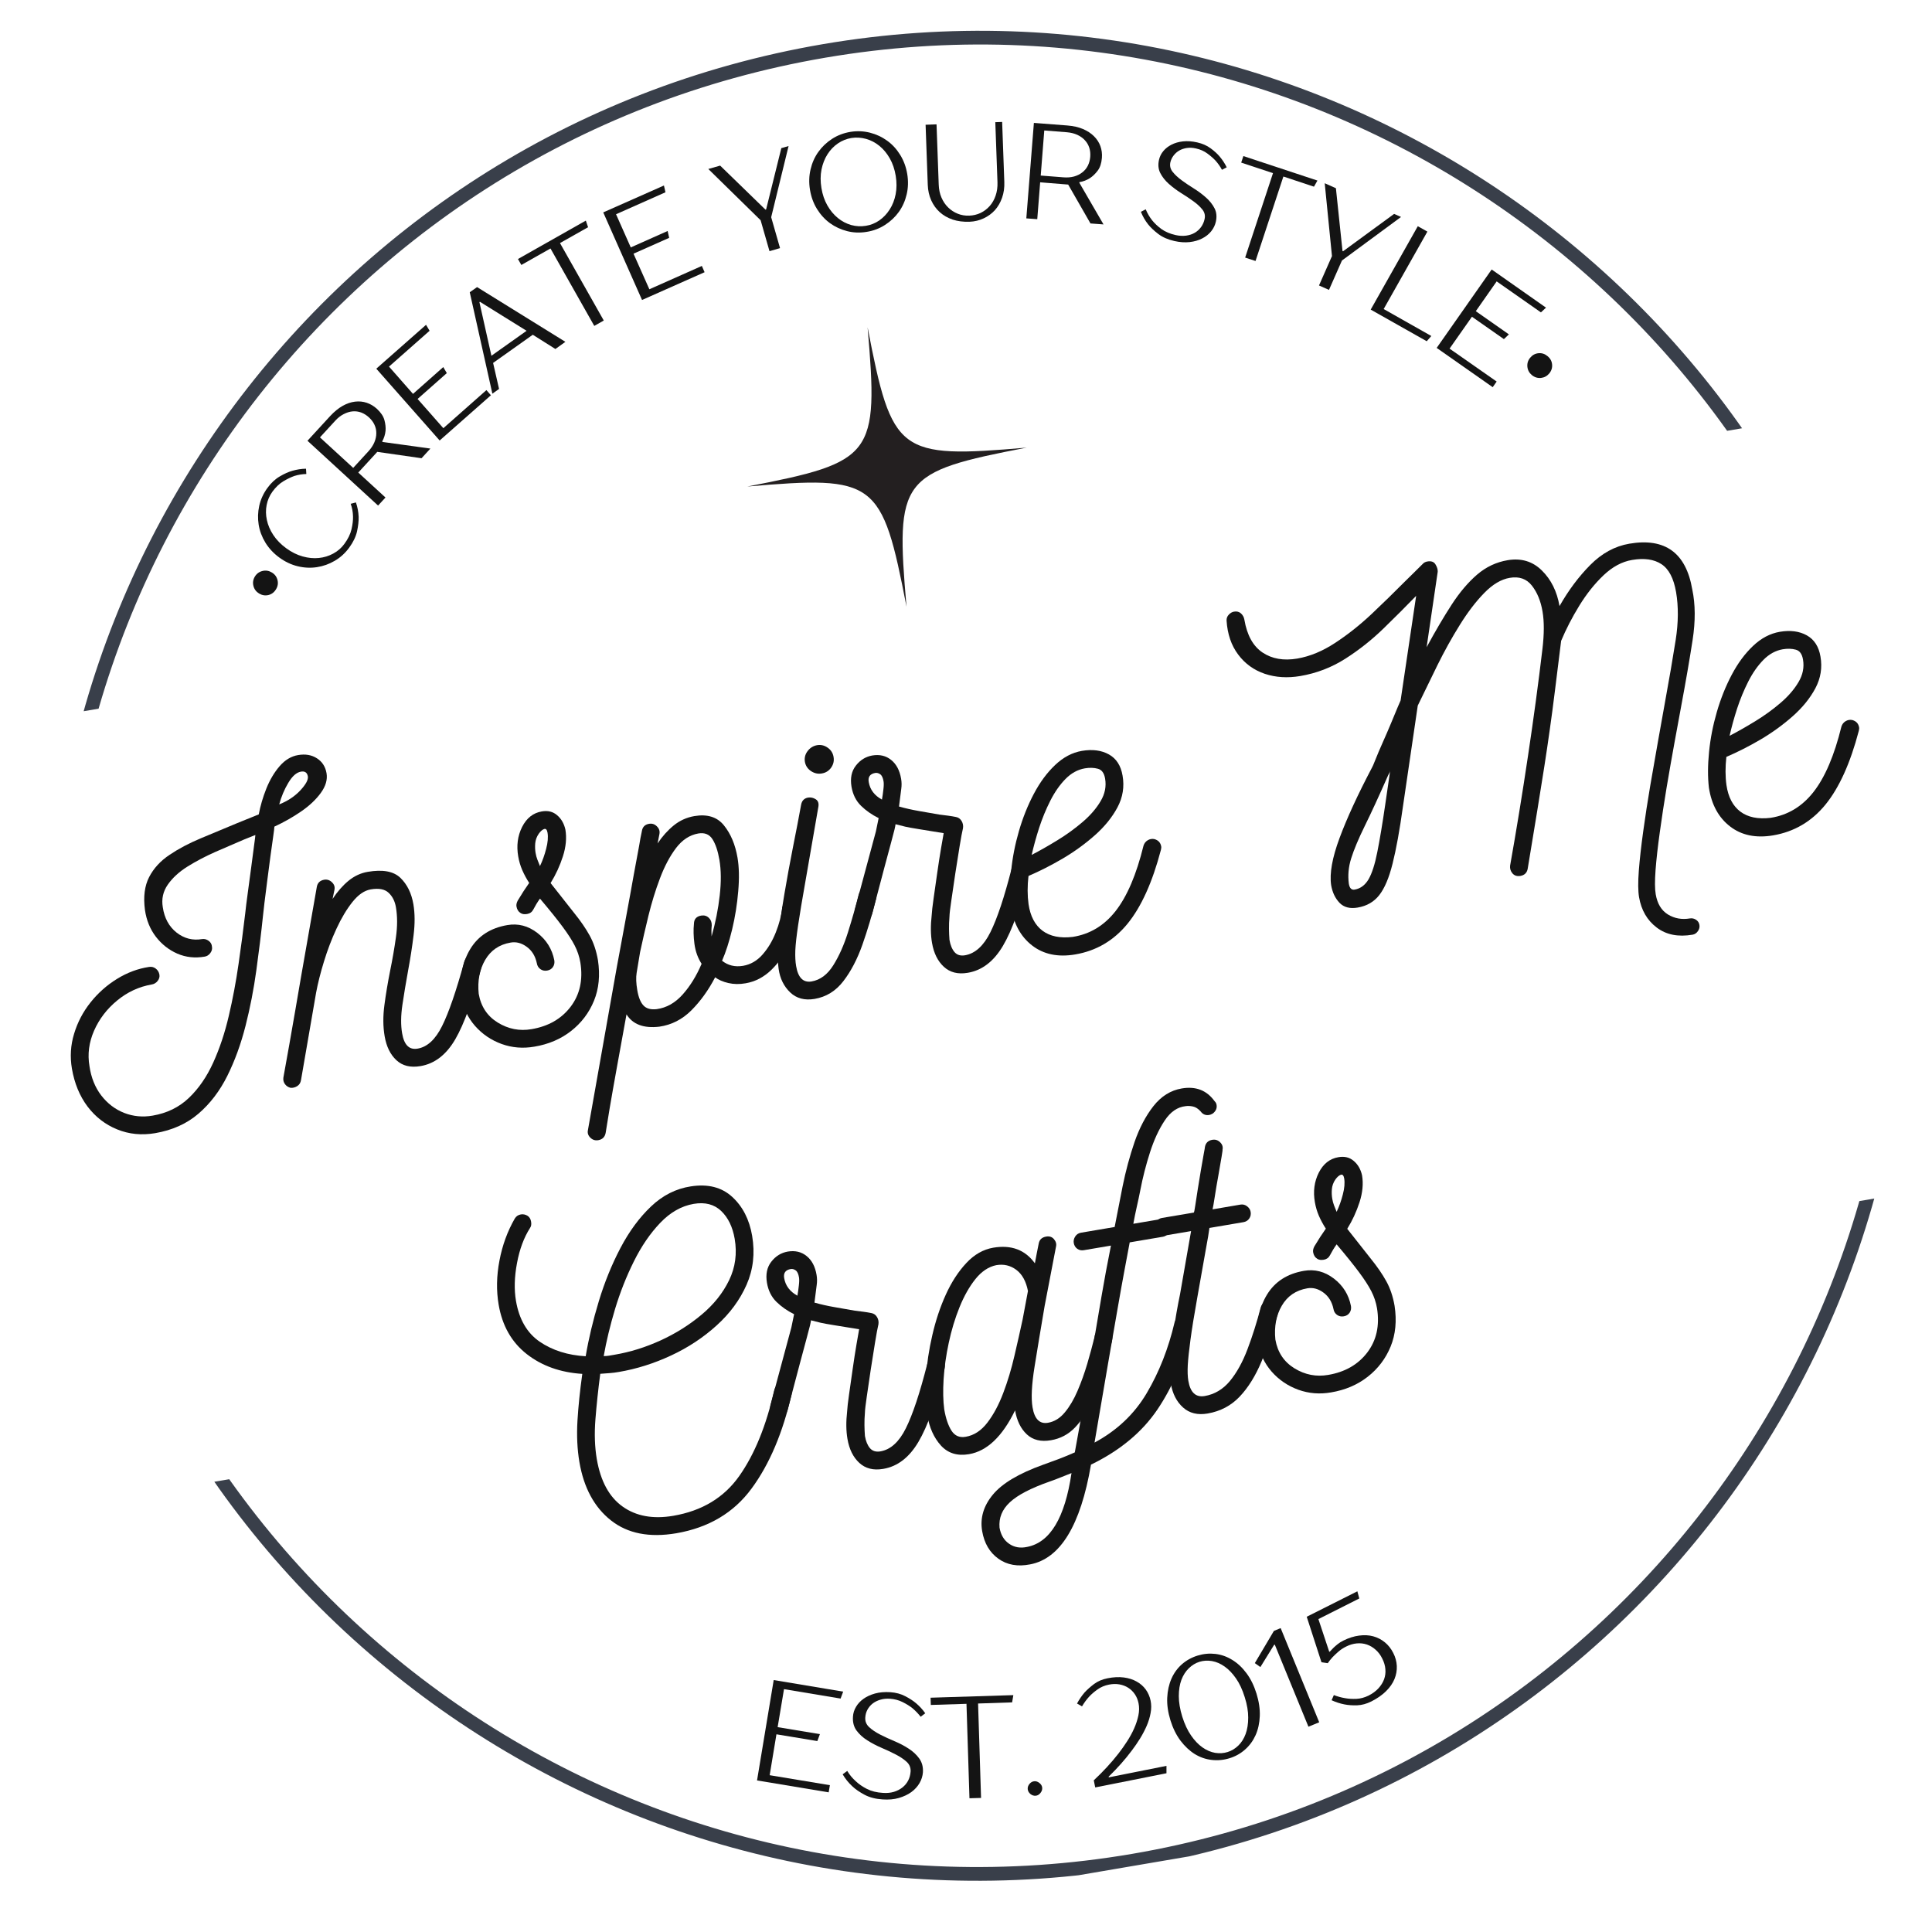
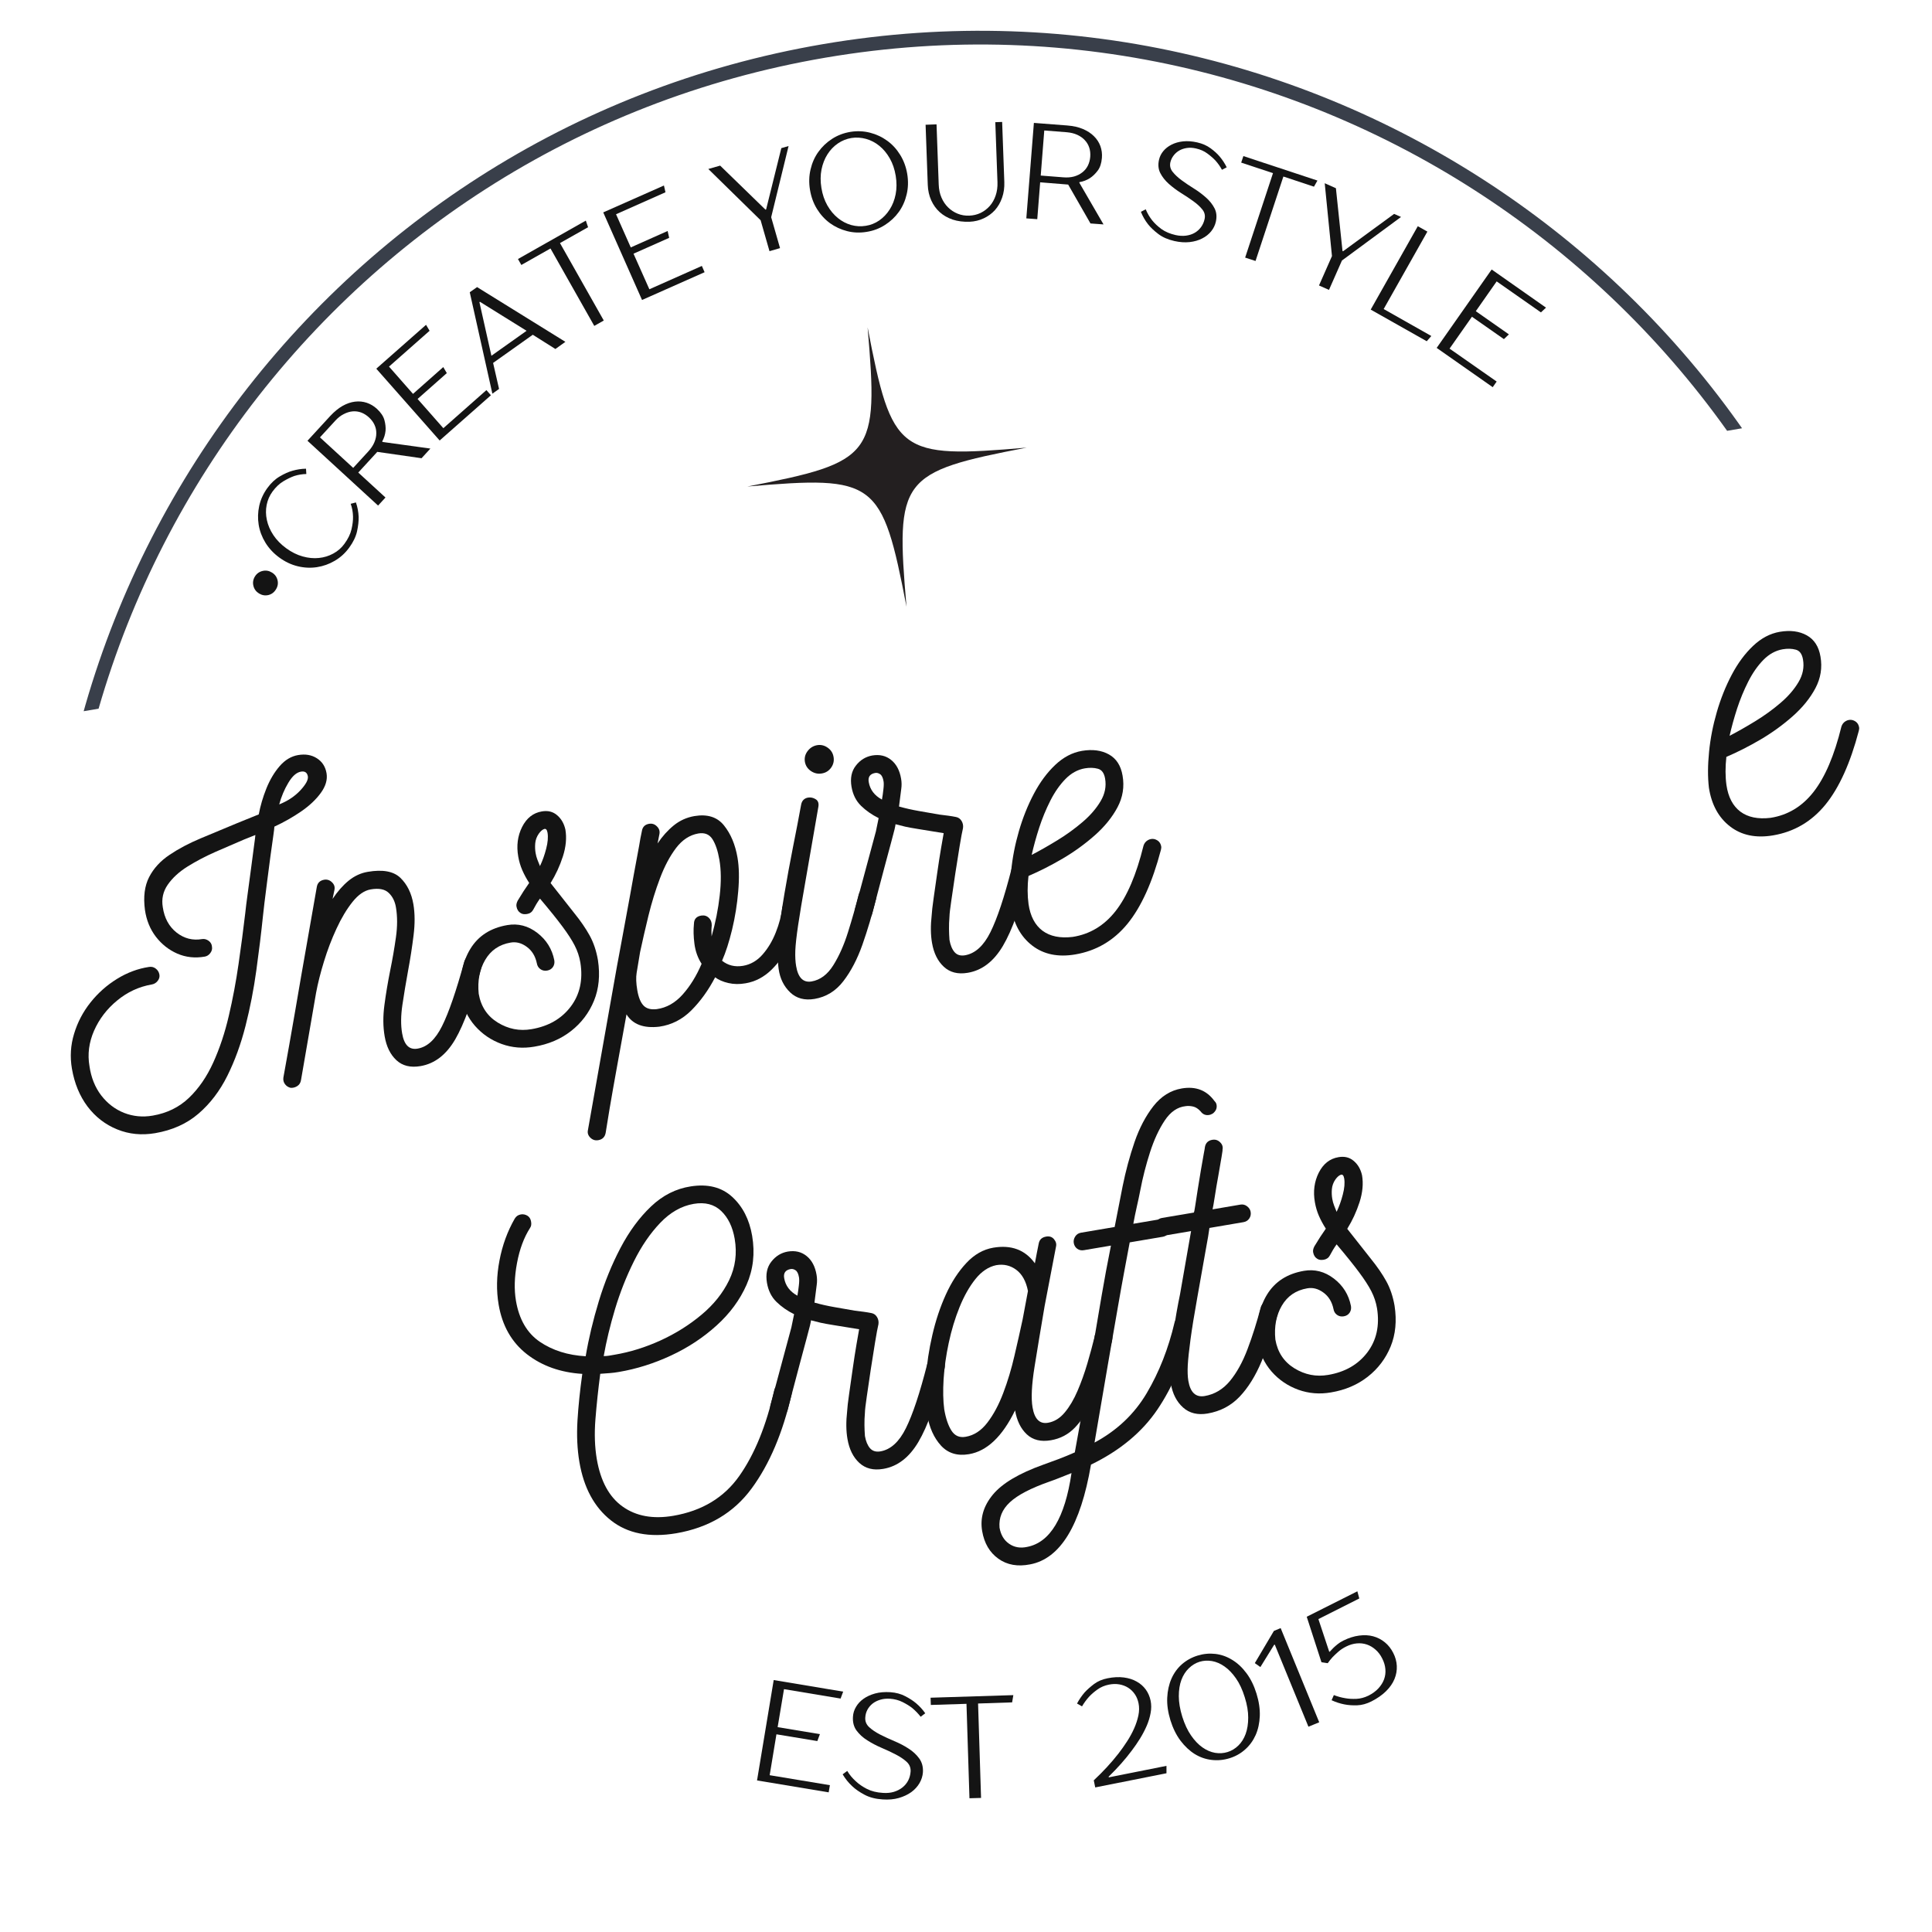
<svg xmlns="http://www.w3.org/2000/svg" version="1.0" preserveAspectRatio="xMidYMid meet" height="500" viewBox="0 0 375 375" zoomAndPan="magnify" width="500">
  <defs>
    <g />
    <clipPath id="7692a7ef87">
      <path clip-rule="nonzero" d="M 9 5 L 356 5 L 356 141 L 9 141 Z M 9 5" />
    </clipPath>
    <clipPath id="b9e02d331d">
      <path clip-rule="nonzero" d="M -18.219 38.93 L 338.133 -21.867 L 355.539 80.156 L -0.812 140.957 Z M -18.219 38.93" />
    </clipPath>
    <clipPath id="a8336a75c8">
      <path clip-rule="nonzero" d="M -18.219 38.93 L 338.133 -21.867 L 398.93 334.48 L 42.582 395.281 Z M -18.219 38.93" />
    </clipPath>
    <clipPath id="e5c9757b45">
      <path clip-rule="nonzero" d="M 24 229 L 371 229 L 371 366 L 24 366 Z M 24 229" />
    </clipPath>
    <clipPath id="efbb631429">
-       <path clip-rule="nonzero" d="M 24.703 290.492 L 381.051 229.691 L 398.461 331.719 L 42.109 392.516 Z M 24.703 290.492" />
-     </clipPath>
+       </clipPath>
    <clipPath id="0f5dbb879b">
      <path clip-rule="nonzero" d="M 42.164 392.84 L 398.516 332.039 L 337.715 -24.309 L -18.637 36.488 Z M 42.164 392.84" />
    </clipPath>
    <clipPath id="9367295de0">
      <path clip-rule="nonzero" d="M 145 63 L 200 63 L 200 118 L 145 118 Z M 145 63" />
    </clipPath>
    <clipPath id="3b87b7ad3f">
      <path clip-rule="nonzero" d="M 141.281 67.316 L 195.508 59.762 L 203.062 113.988 L 148.836 121.543 Z M 141.281 67.316" />
    </clipPath>
    <clipPath id="3263923a0d">
      <path clip-rule="nonzero" d="M 141.281 67.316 L 195.508 59.762 L 203.062 113.988 L 148.836 121.543 Z M 141.281 67.316" />
    </clipPath>
    <clipPath id="8ac74f475e">
      <path clip-rule="nonzero" d="M 141.281 67.316 L 195.508 59.762 L 203.062 113.988 L 148.836 121.543 Z M 141.281 67.316" />
    </clipPath>
  </defs>
  <g clip-path="url(#7692a7ef87)">
    <g clip-path="url(#b9e02d331d)">
      <g clip-path="url(#a8336a75c8)">
        <path fill-rule="nonzero" fill-opacity="1" d="M 220.516 364.555 C 122.398 381.293 28.891 315.043 12.152 216.926 C -4.59 118.809 61.66 25.301 159.777 8.562 C 257.895 -8.18 351.402 58.07 368.145 156.188 C 384.883 254.305 318.633 347.812 220.516 364.555 Z M 160.227 11.191 C 63.512 27.695 -1.719 119.766 14.781 216.48 C 31.281 313.191 123.352 378.426 220.066 361.926 C 316.781 345.422 382.012 253.352 365.512 156.637 C 349.012 59.922 256.941 -5.309 160.227 11.191 Z M 160.227 11.191" fill="#393f4a" />
      </g>
    </g>
  </g>
  <g clip-path="url(#e5c9757b45)">
    <g clip-path="url(#efbb631429)">
      <g clip-path="url(#0f5dbb879b)">
        <path fill-rule="nonzero" fill-opacity="1" d="M 159.422 6.477 C 61.305 23.219 -4.945 116.727 11.797 214.844 C 28.535 312.961 122.043 379.211 220.16 362.473 C 318.277 345.73 384.527 252.223 367.789 154.105 C 351.047 55.988 257.539 -10.262 159.422 6.477 Z M 219.711 359.84 C 122.996 376.34 30.926 311.109 14.426 214.395 C -2.074 117.68 63.156 25.609 159.871 9.109 C 256.586 -7.391 348.656 57.84 365.156 154.555 C 381.656 251.27 316.426 343.34 219.711 359.84 Z M 219.711 359.84" fill="#393f4a" />
      </g>
    </g>
  </g>
  <g fill-opacity="1" fill="#141414">
    <g transform="translate(15.788, 218.166)">
      <g>
        <path d="M 47.594 -68.078 C 47.801 -66.836 47.43 -65.566 46.484 -64.266 C 45.547 -62.973 44.273 -61.773 42.672 -60.672 C 41.066 -59.566 39.332 -58.582 37.469 -57.719 C 37.469 -57.488 37.391 -56.836 37.234 -55.766 C 37.078 -54.691 36.895 -53.391 36.688 -51.859 C 36.488 -50.328 36.285 -48.766 36.078 -47.172 C 35.879 -45.586 35.703 -44.188 35.547 -42.969 C 35.398 -41.75 35.305 -40.922 35.266 -40.484 C 34.91 -37.055 34.477 -33.508 33.969 -29.844 C 33.469 -26.188 32.77 -22.594 31.875 -19.062 C 30.977 -15.531 29.801 -12.297 28.344 -9.359 C 26.883 -6.422 25.02 -3.973 22.75 -2.016 C 20.477 -0.055 17.672 1.207 14.328 1.781 C 11.703 2.227 9.242 1.984 6.953 1.047 C 4.66 0.117 2.742 -1.359 1.203 -3.391 C -0.328 -5.43 -1.336 -7.879 -1.828 -10.734 C -2.223 -13.047 -2.082 -15.305 -1.406 -17.516 C -0.738 -19.734 0.32 -21.758 1.781 -23.594 C 3.238 -25.426 4.957 -26.953 6.938 -28.172 C 8.914 -29.391 10.984 -30.16 13.141 -30.484 C 13.629 -30.566 14.066 -30.457 14.453 -30.156 C 14.836 -29.863 15.07 -29.473 15.156 -28.984 C 15.227 -28.555 15.113 -28.148 14.812 -27.766 C 14.52 -27.391 14.133 -27.16 13.656 -27.078 C 11.176 -26.648 8.941 -25.613 6.953 -23.969 C 4.961 -22.332 3.469 -20.379 2.469 -18.109 C 1.477 -15.836 1.18 -13.547 1.578 -11.234 C 1.898 -9.016 2.66 -7.117 3.859 -5.547 C 5.066 -3.984 6.547 -2.852 8.297 -2.156 C 10.055 -1.469 11.906 -1.289 13.844 -1.625 C 16.633 -2.102 18.977 -3.25 20.875 -5.062 C 22.781 -6.883 24.359 -9.176 25.609 -11.938 C 26.859 -14.695 27.863 -17.719 28.625 -21 C 29.395 -24.281 30.023 -27.633 30.516 -31.062 C 31.016 -34.5 31.445 -37.773 31.812 -40.891 C 31.914 -41.898 32.078 -43.203 32.297 -44.797 C 32.523 -46.391 32.742 -48.02 32.953 -49.688 C 33.172 -51.352 33.359 -52.781 33.516 -53.969 C 33.68 -55.156 33.77 -55.863 33.781 -56.094 L 31.516 -55.188 C 29.766 -54.445 27.922 -53.648 25.984 -52.797 C 24.055 -51.941 22.266 -51 20.609 -49.969 C 18.961 -48.938 17.68 -47.758 16.766 -46.438 C 15.859 -45.125 15.539 -43.664 15.812 -42.062 C 16.125 -39.957 17.016 -38.32 18.484 -37.156 C 19.961 -36 21.613 -35.578 23.438 -35.891 C 23.875 -35.961 24.297 -35.852 24.703 -35.562 C 25.109 -35.27 25.328 -34.879 25.359 -34.391 C 25.43 -33.961 25.32 -33.555 25.031 -33.172 C 24.738 -32.785 24.375 -32.555 23.938 -32.484 C 22.051 -32.16 20.285 -32.352 18.641 -33.062 C 16.992 -33.781 15.602 -34.875 14.469 -36.344 C 13.344 -37.812 12.633 -39.551 12.344 -41.562 C 12.008 -44.102 12.281 -46.223 13.156 -47.922 C 14.031 -49.617 15.348 -51.055 17.109 -52.234 C 18.867 -53.422 20.883 -54.488 23.156 -55.438 C 25.438 -56.383 27.797 -57.367 30.234 -58.391 L 34.438 -60.094 C 34.75 -61.758 35.242 -63.441 35.922 -65.141 C 36.609 -66.836 37.469 -68.281 38.5 -69.469 C 39.539 -70.664 40.734 -71.379 42.078 -71.609 C 43.484 -71.848 44.695 -71.641 45.719 -70.984 C 46.75 -70.328 47.375 -69.359 47.594 -68.078 Z M 38.406 -62.031 C 40.07 -62.695 41.441 -63.609 42.516 -64.766 C 43.586 -65.922 44.07 -66.82 43.969 -67.469 C 43.832 -68.219 43.383 -68.523 42.625 -68.391 C 41.758 -68.242 40.941 -67.52 40.172 -66.219 C 39.398 -64.926 38.812 -63.531 38.406 -62.031 Z M 38.406 -62.031" />
      </g>
    </g>
  </g>
  <g fill-opacity="1" fill="#141414">
    <g transform="translate(59.678, 210.678)">
      <g>
        <path d="M 32.547 -25.312 C 33.305 -25.113 33.742 -24.664 33.859 -23.969 C 33.891 -23.812 33.879 -23.555 33.828 -23.203 C 32.129 -16.66 30.41 -11.898 28.672 -8.922 C 26.93 -5.941 24.691 -4.219 21.953 -3.75 C 20.004 -3.414 18.441 -3.797 17.266 -4.891 C 16.086 -5.984 15.328 -7.531 14.984 -9.531 C 14.66 -11.406 14.645 -13.43 14.938 -15.609 C 15.227 -17.797 15.598 -20.008 16.047 -22.25 C 16.504 -24.488 16.879 -26.656 17.172 -28.75 C 17.473 -30.852 17.473 -32.797 17.172 -34.578 C 16.973 -35.754 16.5 -36.691 15.75 -37.391 C 15 -38.098 13.844 -38.316 12.281 -38.047 C 11.051 -37.836 9.875 -37.031 8.75 -35.625 C 7.625 -34.219 6.586 -32.488 5.641 -30.438 C 4.691 -28.395 3.879 -26.266 3.203 -24.047 C 2.523 -21.836 2.016 -19.812 1.672 -17.969 L -1.25 -1.047 C -1.332 -0.523 -1.57 -0.133 -1.969 0.125 C -2.375 0.383 -2.801 0.5 -3.25 0.469 C -3.695 0.375 -4.062 0.145 -4.344 -0.219 C -4.633 -0.594 -4.742 -1.031 -4.672 -1.531 C -3.922 -5.645 -3.156 -9.969 -2.375 -14.5 C -1.602 -19.039 -0.844 -23.422 -0.094 -27.641 C 0.645 -31.859 1.281 -35.484 1.812 -38.516 C 1.945 -39.305 2.422 -39.773 3.234 -39.922 C 3.828 -40.016 4.336 -39.848 4.766 -39.422 C 5.203 -39.004 5.359 -38.508 5.234 -37.938 L 4.875 -36.203 C 5.832 -37.641 6.867 -38.816 7.984 -39.734 C 9.109 -40.648 10.344 -41.223 11.688 -41.453 C 14.594 -41.953 16.707 -41.566 18.031 -40.297 C 19.352 -39.023 20.195 -37.312 20.562 -35.156 C 20.863 -33.375 20.875 -31.363 20.594 -29.125 C 20.32 -26.895 19.969 -24.609 19.531 -22.266 C 19.102 -19.922 18.734 -17.695 18.422 -15.594 C 18.117 -13.5 18.102 -11.672 18.375 -10.109 C 18.758 -7.848 19.758 -6.859 21.375 -7.141 C 23.25 -7.453 24.832 -8.91 26.125 -11.516 C 27.426 -14.117 28.863 -18.289 30.438 -24.031 C 30.695 -24.801 31.156 -25.238 31.812 -25.344 C 31.969 -25.375 32.211 -25.363 32.547 -25.312 Z M 32.547 -25.312" />
      </g>
    </g>
  </g>
  <g fill-opacity="1" fill="#141414">
    <g transform="translate(91.87, 205.185)">
      <g>
        <path d="M 24.188 -18.828 C 24.633 -15.91 24.379 -13.281 23.422 -10.938 C 22.461 -8.594 20.977 -6.633 18.969 -5.062 C 16.969 -3.5 14.598 -2.488 11.859 -2.031 C 9.648 -1.645 7.531 -1.816 5.5 -2.547 C 3.469 -3.285 1.742 -4.457 0.328 -6.062 C -1.078 -7.676 -1.969 -9.562 -2.344 -11.719 C -2.695 -15.426 -2.102 -18.531 -0.562 -21.031 C 0.977 -23.539 3.363 -25.07 6.594 -25.625 C 8.688 -25.988 10.625 -25.488 12.406 -24.125 C 14.188 -22.758 15.289 -20.984 15.719 -18.797 C 15.801 -18.305 15.711 -17.867 15.453 -17.484 C 15.191 -17.109 14.816 -16.879 14.328 -16.797 C 13.836 -16.711 13.398 -16.805 13.016 -17.078 C 12.641 -17.348 12.41 -17.727 12.328 -18.219 C 12.035 -19.613 11.383 -20.676 10.375 -21.406 C 9.375 -22.145 8.332 -22.422 7.25 -22.234 C 5.039 -21.859 3.391 -20.734 2.297 -18.859 C 1.211 -16.992 0.797 -14.805 1.047 -12.297 C 1.473 -9.828 2.707 -7.961 4.75 -6.703 C 6.789 -5.453 8.969 -5.023 11.281 -5.422 C 14.562 -5.973 17.098 -7.426 18.891 -9.781 C 20.68 -12.133 21.312 -14.988 20.781 -18.344 C 20.582 -19.52 20.211 -20.629 19.672 -21.672 C 19.141 -22.711 18.352 -23.93 17.312 -25.328 C 16.27 -26.734 14.812 -28.547 12.938 -30.766 C 12.445 -30.078 12.016 -29.367 11.641 -28.641 C 11.391 -28.16 10.992 -27.875 10.453 -27.781 C 9.91 -27.688 9.484 -27.75 9.172 -27.969 C 8.742 -28.227 8.477 -28.656 8.375 -29.25 C 8.32 -29.57 8.398 -29.941 8.609 -30.359 C 9.379 -31.648 10.125 -32.801 10.844 -33.812 C 10.32 -34.613 9.875 -35.441 9.5 -36.297 C 9.133 -37.148 8.875 -38.031 8.719 -38.938 C 8.352 -41.031 8.602 -42.941 9.469 -44.672 C 10.344 -46.398 11.617 -47.406 13.297 -47.688 C 14.473 -47.895 15.461 -47.648 16.266 -46.953 C 17.078 -46.266 17.613 -45.332 17.875 -44.156 C 18.145 -42.539 17.984 -40.812 17.391 -38.969 C 16.797 -37.125 16 -35.395 15 -33.781 C 16.832 -31.438 18.363 -29.492 19.594 -27.953 C 20.832 -26.422 21.828 -24.973 22.578 -23.609 C 23.336 -22.242 23.875 -20.648 24.188 -18.828 Z M 12.938 -37.078 C 13.426 -38.098 13.828 -39.219 14.141 -40.438 C 14.461 -41.656 14.551 -42.695 14.406 -43.562 C 14.301 -44.156 14.078 -44.391 13.734 -44.266 C 13.398 -44.148 13.055 -43.848 12.703 -43.359 C 12.305 -42.785 12.078 -42.16 12.016 -41.484 C 11.961 -40.816 11.988 -40.188 12.094 -39.594 C 12.164 -39.164 12.281 -38.742 12.438 -38.328 C 12.594 -37.91 12.758 -37.492 12.938 -37.078 Z M 12.938 -37.078" />
      </g>
    </g>
  </g>
  <g fill-opacity="1" fill="#141414">
    <g transform="translate(122.931, 199.886)">
      <g>
        <path d="M 31.016 -25.062 C 31.766 -24.914 32.203 -24.461 32.328 -23.703 C 32.348 -23.598 32.348 -23.488 32.328 -23.375 C 32.316 -23.258 32.297 -23.141 32.266 -23.016 C 32.078 -20.941 31.488 -18.895 30.5 -16.875 C 29.52 -14.852 28.297 -13.117 26.828 -11.672 C 25.359 -10.234 23.68 -9.352 21.797 -9.031 C 20.617 -8.82 19.504 -8.836 18.453 -9.078 C 17.41 -9.316 16.551 -9.688 15.875 -10.188 C 14.57 -7.688 13.035 -5.551 11.266 -3.781 C 9.492 -2.008 7.422 -0.953 5.047 -0.609 C 2.004 -0.254 -0.117 -1.051 -1.328 -3 C -1.961 0.52 -2.57 3.879 -3.156 7.078 C -3.738 10.285 -4.223 13.031 -4.609 15.312 C -4.992 17.594 -5.25 19.16 -5.375 20.016 C -5.531 20.816 -6.008 21.285 -6.812 21.422 C -7.406 21.523 -7.914 21.363 -8.344 20.938 C -8.781 20.508 -8.938 20.016 -8.812 19.453 L -4.062 -7.359 C -3.477 -10.723 -2.879 -14.02 -2.266 -17.25 C -1.66 -20.488 -1.109 -23.488 -0.609 -26.25 C -0.117 -29.02 0.305 -31.363 0.672 -33.281 C 1.035 -35.195 1.27 -36.5 1.375 -37.188 L 1.656 -38.562 C 1.781 -39.375 2.242 -39.848 3.047 -39.984 C 3.641 -40.086 4.148 -39.922 4.578 -39.484 C 5.016 -39.055 5.176 -38.555 5.062 -37.984 L 4.703 -36.172 C 5.629 -37.555 6.676 -38.723 7.844 -39.672 C 9.008 -40.617 10.344 -41.223 11.844 -41.484 C 14.375 -41.91 16.289 -41.305 17.594 -39.672 C 18.906 -38.047 19.781 -35.961 20.219 -33.422 C 20.531 -31.598 20.578 -29.422 20.359 -26.891 C 20.148 -24.367 19.754 -21.895 19.172 -19.469 C 18.586 -17.051 17.938 -15.031 17.219 -13.406 C 18.375 -12.488 19.734 -12.16 21.297 -12.422 C 22.754 -12.672 24.016 -13.398 25.078 -14.609 C 26.141 -15.816 27 -17.254 27.656 -18.922 C 28.32 -20.586 28.738 -22.207 28.906 -23.781 C 29.176 -24.539 29.629 -24.973 30.266 -25.078 C 30.43 -25.109 30.68 -25.102 31.016 -25.062 Z M 13.172 -22.172 C 13.754 -22.266 14.242 -22.125 14.641 -21.75 C 15.035 -21.383 15.227 -20.895 15.219 -20.281 C 15.176 -19.883 15.156 -19.508 15.156 -19.156 C 15.164 -18.801 15.176 -18.457 15.188 -18.125 C 15.945 -20.801 16.473 -23.453 16.766 -26.078 C 17.066 -28.703 17.047 -31.008 16.703 -33 C 16.41 -34.719 15.961 -36.051 15.359 -37 C 14.754 -37.945 13.836 -38.316 12.609 -38.109 C 10.941 -37.816 9.504 -36.879 8.297 -35.297 C 7.098 -33.711 6.062 -31.766 5.188 -29.453 C 4.312 -27.141 3.562 -24.711 2.938 -22.172 C 2.32 -19.641 1.781 -17.281 1.312 -15.094 C 1.02 -13.32 0.797 -11.977 0.641 -11.062 C 0.492 -10.156 0.535 -9.031 0.766 -7.688 C 1.004 -6.289 1.41 -5.297 1.984 -4.703 C 2.555 -4.109 3.41 -3.879 4.547 -4.016 C 6.441 -4.273 8.117 -5.223 9.578 -6.859 C 11.035 -8.492 12.258 -10.477 13.25 -12.812 C 12.508 -13.957 12.047 -15.25 11.859 -16.688 C 11.672 -18.125 11.641 -19.43 11.766 -20.609 C 11.785 -21.492 12.254 -22.016 13.172 -22.172 Z M 13.172 -22.172" />
      </g>
    </g>
  </g>
  <g fill-opacity="1" fill="#141414">
    <g transform="translate(153.59, 194.655)">
      <g>
        <path d="M 5.938 -44.531 C 5.188 -44.395 4.484 -44.547 3.828 -44.984 C 3.172 -45.43 2.773 -46.031 2.641 -46.781 C 2.516 -47.539 2.688 -48.234 3.156 -48.859 C 3.633 -49.492 4.25 -49.879 5 -50.016 C 5.75 -50.141 6.438 -49.977 7.062 -49.531 C 7.695 -49.094 8.078 -48.492 8.203 -47.734 C 8.336 -46.984 8.18 -46.289 7.734 -45.656 C 7.285 -45.031 6.688 -44.656 5.938 -44.531 Z M 15.203 -22.359 C 15.953 -22.211 16.391 -21.758 16.516 -21 C 16.547 -20.844 16.531 -20.586 16.469 -20.234 C 15.688 -17.109 14.801 -14.133 13.812 -11.312 C 12.82 -8.5 11.586 -6.133 10.109 -4.219 C 8.641 -2.301 6.773 -1.148 4.516 -0.766 C 2.586 -0.441 1.008 -0.863 -0.219 -2.031 C -1.445 -3.207 -2.191 -4.719 -2.453 -6.562 C -2.672 -8.133 -2.664 -10.211 -2.438 -12.797 C -2.219 -15.379 -1.848 -18.18 -1.328 -21.203 C -0.816 -24.223 -0.266 -27.234 0.328 -30.234 C 0.93 -33.242 1.457 -35.984 1.906 -38.453 C 2.051 -39.242 2.5 -39.707 3.25 -39.844 C 3.781 -39.926 4.281 -39.816 4.75 -39.516 C 5.227 -39.211 5.391 -38.688 5.234 -37.938 C 4.234 -32.113 3.41 -27.375 2.766 -23.719 C 2.117 -20.07 1.641 -17.195 1.328 -15.094 C 1.016 -12.988 0.832 -11.352 0.781 -10.188 C 0.738 -9.02 0.789 -8.004 0.938 -7.141 C 1.32 -4.879 2.32 -3.883 3.938 -4.156 C 5.613 -4.445 7.016 -5.488 8.141 -7.281 C 9.273 -9.082 10.234 -11.238 11.016 -13.75 C 11.805 -16.258 12.5 -18.703 13.094 -21.078 C 13.352 -21.836 13.832 -22.281 14.531 -22.406 C 14.633 -22.414 14.738 -22.414 14.844 -22.406 C 14.957 -22.406 15.078 -22.391 15.203 -22.359 Z M 15.203 -22.359" />
      </g>
    </g>
  </g>
  <g fill-opacity="1" fill="#141414">
    <g transform="translate(168.435, 192.122)">
      <g>
        <path d="M 30.047 -24.891 C 30.805 -24.68 31.242 -24.227 31.359 -23.531 C 31.391 -23.375 31.375 -23.125 31.312 -22.781 C 29.719 -16.301 28.023 -11.551 26.234 -8.531 C 24.453 -5.52 22.191 -3.781 19.453 -3.312 L 19.359 -3.297 C 17.484 -2.984 15.953 -3.375 14.766 -4.469 C 13.578 -5.562 12.812 -7.109 12.469 -9.109 C 12.195 -10.672 12.176 -12.469 12.406 -14.5 C 12.438 -15.156 12.562 -16.25 12.781 -17.781 C 13 -19.312 13.234 -20.957 13.484 -22.719 C 13.734 -24.477 13.984 -26.086 14.234 -27.547 C 14.484 -29.004 14.648 -29.957 14.734 -30.406 C 12.578 -30.758 10.941 -31.023 9.828 -31.203 C 8.723 -31.379 7.863 -31.535 7.25 -31.672 C 6.645 -31.816 6.023 -31.973 5.391 -32.141 C 5.367 -31.922 5.301 -31.578 5.188 -31.109 C 5.07 -30.641 4.863 -29.844 4.562 -28.719 C 4.258 -27.594 3.812 -25.926 3.219 -23.719 C 2.633 -21.52 1.836 -18.504 0.828 -14.672 C 0.598 -13.973 0.16 -13.566 -0.484 -13.453 C -0.691 -13.422 -0.961 -13.43 -1.297 -13.484 C -2.016 -13.742 -2.426 -14.195 -2.531 -14.844 C -2.562 -15.008 -2.551 -15.266 -2.5 -15.609 L 1.578 -30.75 L 2.109 -33.328 C 0.785 -33.984 -0.352 -34.781 -1.312 -35.719 C -2.281 -36.664 -2.895 -37.895 -3.156 -39.406 C -3.438 -41.07 -3.156 -42.441 -2.312 -43.516 C -1.477 -44.598 -0.414 -45.254 0.875 -45.484 C 2.32 -45.723 3.547 -45.43 4.547 -44.609 C 5.555 -43.797 6.195 -42.582 6.469 -40.969 C 6.582 -40.32 6.594 -39.672 6.5 -39.016 C 6.414 -38.367 6.27 -37.223 6.062 -35.578 C 7.281 -35.234 8.57 -34.941 9.938 -34.703 C 11.301 -34.461 12.613 -34.234 13.875 -34.016 C 14.488 -33.941 15.066 -33.867 15.609 -33.797 C 16.148 -33.723 16.648 -33.641 17.109 -33.547 C 17.578 -33.461 17.941 -33.207 18.203 -32.781 C 18.461 -32.352 18.555 -31.891 18.484 -31.391 C 18.316 -30.691 18.098 -29.52 17.828 -27.875 C 17.555 -26.227 17.273 -24.453 16.984 -22.547 C 16.703 -20.641 16.445 -18.906 16.219 -17.344 C 15.988 -15.781 15.867 -14.75 15.859 -14.25 C 15.785 -13.344 15.754 -12.531 15.766 -11.812 C 15.773 -11.102 15.805 -10.395 15.859 -9.688 C 16.035 -8.664 16.363 -7.875 16.844 -7.312 C 17.332 -6.758 18.008 -6.555 18.875 -6.703 C 20.852 -7.047 22.5 -8.547 23.812 -11.203 C 25.133 -13.859 26.508 -17.992 27.938 -23.609 C 28.207 -24.367 28.664 -24.805 29.312 -24.922 C 29.469 -24.953 29.711 -24.941 30.047 -24.891 Z M 3.062 -40.469 C 2.945 -41.164 2.727 -41.625 2.406 -41.844 C 2.094 -42.062 1.773 -42.145 1.453 -42.094 C 0.43 -41.914 0.008 -41.32 0.188 -40.312 C 0.438 -38.852 1.289 -37.723 2.75 -36.922 C 2.863 -37.555 2.957 -38.211 3.031 -38.891 C 3.113 -39.566 3.125 -40.094 3.062 -40.469 Z M 3.062 -40.469" />
      </g>
    </g>
  </g>
  <g fill-opacity="1" fill="#141414">
    <g transform="translate(198.125, 187.056)">
      <g>
        <path d="M 25.938 -24.188 C 26.695 -23.977 27.141 -23.5 27.266 -22.75 C 27.285 -22.645 27.285 -22.535 27.266 -22.422 C 27.254 -22.305 27.234 -22.191 27.203 -22.078 C 25.555 -15.805 23.395 -11.031 20.719 -7.75 C 18.039 -4.477 14.656 -2.492 10.562 -1.797 C 7.227 -1.234 4.445 -1.812 2.219 -3.531 C -0.008 -5.25 -1.379 -7.758 -1.891 -11.062 C -2.129 -13.125 -2.117 -15.438 -1.859 -18 C -1.609 -20.562 -1.109 -23.133 -0.359 -25.719 C 0.391 -28.312 1.359 -30.734 2.547 -32.984 C 3.742 -35.242 5.129 -37.113 6.703 -38.594 C 8.273 -40.082 10 -40.988 11.875 -41.312 C 13.926 -41.656 15.672 -41.426 17.109 -40.625 C 18.555 -39.82 19.441 -38.445 19.766 -36.5 C 20.141 -34.352 19.812 -32.305 18.781 -30.359 C 17.75 -28.422 16.281 -26.609 14.375 -24.922 C 12.477 -23.242 10.398 -21.738 8.141 -20.406 C 5.879 -19.082 3.664 -17.957 1.5 -17.031 C 1.281 -15.062 1.285 -13.238 1.516 -11.562 C 1.859 -9.227 2.758 -7.508 4.219 -6.406 C 5.688 -5.312 7.641 -4.91 10.078 -5.203 C 13.422 -5.723 16.203 -7.398 18.422 -10.234 C 20.648 -13.078 22.453 -17.301 23.828 -22.906 C 23.973 -23.375 24.25 -23.727 24.656 -23.969 C 25.062 -24.207 25.488 -24.281 25.938 -24.188 Z M 2.125 -21.125 C 3.707 -21.945 5.375 -22.895 7.125 -23.969 C 8.875 -25.039 10.5 -26.219 12 -27.5 C 13.5 -28.781 14.664 -30.129 15.5 -31.547 C 16.344 -32.961 16.633 -34.422 16.375 -35.922 C 16.195 -37.004 15.727 -37.645 14.969 -37.844 C 14.219 -38.051 13.379 -38.078 12.453 -37.922 C 11.055 -37.68 9.801 -36.992 8.688 -35.859 C 7.582 -34.734 6.602 -33.332 5.75 -31.656 C 4.906 -29.988 4.18 -28.234 3.578 -26.391 C 2.984 -24.547 2.5 -22.789 2.125 -21.125 Z M 2.125 -21.125" />
      </g>
    </g>
  </g>
  <g fill-opacity="1" fill="#141414">
    <g transform="translate(223.701, 182.693)">
      <g />
    </g>
  </g>
  <g fill-opacity="1" fill="#141414">
    <g transform="translate(247.905, 178.563)">
      <g>
-         <path d="M 80.562 -64.156 C 81.176 -61.27 81.195 -57.988 80.625 -54.312 C 80.062 -50.645 79.316 -46.332 78.391 -41.375 C 78.016 -39.352 77.578 -36.973 77.078 -34.234 C 76.578 -31.492 76.078 -28.641 75.578 -25.672 C 75.086 -22.711 74.648 -19.844 74.266 -17.062 C 73.879 -14.289 73.602 -11.836 73.438 -9.703 C 73.281 -7.578 73.289 -6.004 73.469 -4.984 C 73.781 -3.148 74.57 -1.844 75.844 -1.062 C 77.113 -0.289 78.531 -0.035 80.094 -0.297 C 80.52 -0.367 80.914 -0.285 81.281 -0.047 C 81.656 0.191 81.879 0.531 81.953 0.969 C 82.023 1.395 81.926 1.797 81.656 2.172 C 81.395 2.555 81.051 2.785 80.625 2.859 C 77.82 3.336 75.5 2.875 73.656 1.469 C 71.812 0.07 70.672 -1.891 70.234 -4.422 C 70.035 -5.609 70.02 -7.32 70.188 -9.562 C 70.363 -11.812 70.648 -14.367 71.047 -17.234 C 71.441 -20.098 71.895 -23.039 72.406 -26.062 C 72.926 -29.082 73.43 -31.973 73.922 -34.734 C 74.41 -37.504 74.844 -39.922 75.219 -41.984 C 76.102 -46.828 76.812 -50.945 77.344 -54.344 C 77.875 -57.738 77.898 -60.832 77.422 -63.625 C 76.961 -66.312 76.016 -68.125 74.578 -69.062 C 73.141 -70.008 71.238 -70.281 68.875 -69.875 C 66.938 -69.551 65.094 -68.562 63.344 -66.906 C 61.602 -65.25 60.031 -63.273 58.625 -60.984 C 57.227 -58.703 56.055 -56.43 55.109 -54.172 C 54.641 -50.43 54.238 -47.203 53.906 -44.484 C 53.57 -41.773 53.238 -39.258 52.906 -36.938 C 52.582 -34.613 52.227 -32.223 51.844 -29.766 C 51.457 -27.316 51.008 -24.516 50.5 -21.359 C 49.988 -18.203 49.363 -14.406 48.625 -9.969 C 48.488 -9.164 48.016 -8.691 47.203 -8.547 C 46.555 -8.441 46.047 -8.602 45.672 -9.031 C 45.297 -9.469 45.141 -9.969 45.203 -10.531 C 46.422 -17.383 47.578 -24.473 48.672 -31.797 C 49.773 -39.129 50.711 -46.07 51.484 -52.625 C 51.828 -55.508 51.832 -57.922 51.5 -59.859 C 51.156 -61.898 50.469 -63.578 49.438 -64.891 C 48.406 -66.211 46.973 -66.719 45.141 -66.406 C 43.473 -66.125 41.828 -65.148 40.203 -63.484 C 38.578 -61.828 36.992 -59.758 35.453 -57.281 C 33.91 -54.812 32.457 -52.195 31.094 -49.438 C 29.738 -46.688 28.469 -44.078 27.281 -41.609 L 24.406 -22.016 C 23.758 -17.367 23.086 -13.672 22.391 -10.922 C 21.703 -8.172 20.844 -6.141 19.812 -4.828 C 18.789 -3.516 17.395 -2.707 15.625 -2.406 C 14.113 -2.145 12.938 -2.453 12.094 -3.328 C 11.25 -4.211 10.707 -5.359 10.469 -6.766 C 10.133 -9.023 10.68 -12.078 12.109 -15.922 C 13.535 -19.766 15.625 -24.301 18.375 -29.531 C 18.469 -29.656 18.695 -30.18 19.062 -31.109 C 19.426 -32.035 19.891 -33.129 20.453 -34.391 C 21.016 -35.648 21.551 -36.891 22.062 -38.109 C 22.57 -39.336 23.004 -40.379 23.359 -41.234 C 23.711 -42.086 23.91 -42.547 23.953 -42.609 L 26.969 -62.906 C 25.039 -60.914 22.938 -58.812 20.656 -56.594 C 18.375 -54.375 15.895 -52.41 13.219 -50.703 C 10.551 -49.004 7.633 -47.883 4.469 -47.344 C 1.988 -46.926 -0.305 -47.07 -2.422 -47.781 C -4.535 -48.5 -6.254 -49.742 -7.578 -51.516 C -8.91 -53.285 -9.66 -55.484 -9.828 -58.109 C -9.848 -58.555 -9.703 -58.941 -9.391 -59.266 C -9.086 -59.586 -8.754 -59.781 -8.391 -59.844 C -7.836 -59.938 -7.383 -59.82 -7.031 -59.5 C -6.676 -59.176 -6.457 -58.773 -6.375 -58.297 C -5.863 -55.273 -4.688 -53.145 -2.844 -51.906 C -1 -50.676 1.242 -50.285 3.891 -50.734 C 6.359 -51.16 8.812 -52.176 11.25 -53.781 C 13.695 -55.383 16.051 -57.25 18.312 -59.375 C 20.57 -61.508 22.695 -63.582 24.688 -65.594 C 25.352 -66.25 25.992 -66.879 26.609 -67.484 C 27.223 -68.086 27.766 -68.625 28.234 -69.094 C 28.461 -69.352 28.766 -69.516 29.141 -69.578 C 29.891 -69.711 30.414 -69.523 30.719 -69.016 C 31.031 -68.516 31.176 -68.039 31.156 -67.594 L 29 -52.938 C 30.727 -56.125 32.359 -58.895 33.891 -61.25 C 35.43 -63.613 37.066 -65.539 38.797 -67.031 C 40.535 -68.52 42.508 -69.453 44.719 -69.828 C 47.352 -70.273 49.566 -69.613 51.359 -67.844 C 53.16 -66.082 54.305 -63.773 54.797 -60.922 C 56.535 -63.984 58.523 -66.645 60.766 -68.906 C 63.016 -71.176 65.539 -72.551 68.344 -73.031 C 75.281 -74.219 79.352 -71.258 80.562 -64.156 Z M 20.984 -22.5 L 21.938 -29.062 C 21.914 -28.895 21.883 -28.766 21.844 -28.672 C 21.812 -28.586 21.707 -28.391 21.531 -28.078 C 19.738 -24.016 18.223 -20.727 16.984 -18.219 C 15.754 -15.707 14.879 -13.617 14.359 -11.953 C 13.836 -10.297 13.688 -8.648 13.906 -7.016 C 14.051 -6.16 14.426 -5.785 15.031 -5.891 C 16.156 -6.086 17.051 -6.75 17.719 -7.875 C 18.383 -9.008 18.953 -10.766 19.422 -13.141 C 19.898 -15.523 20.422 -18.645 20.984 -22.5 Z M 20.984 -22.5" />
-       </g>
+         </g>
    </g>
  </g>
  <g fill-opacity="1" fill="#141414">
    <g transform="translate(333.587, 163.944)">
      <g>
        <path d="M 25.938 -24.188 C 26.695 -23.977 27.141 -23.5 27.266 -22.75 C 27.285 -22.645 27.285 -22.535 27.266 -22.422 C 27.254 -22.305 27.234 -22.191 27.203 -22.078 C 25.555 -15.805 23.395 -11.031 20.719 -7.75 C 18.039 -4.477 14.656 -2.492 10.562 -1.797 C 7.227 -1.234 4.445 -1.812 2.219 -3.531 C -0.008 -5.25 -1.379 -7.758 -1.891 -11.062 C -2.129 -13.125 -2.117 -15.438 -1.859 -18 C -1.609 -20.562 -1.109 -23.133 -0.359 -25.719 C 0.391 -28.312 1.359 -30.734 2.547 -32.984 C 3.742 -35.242 5.129 -37.113 6.703 -38.594 C 8.273 -40.082 10 -40.988 11.875 -41.312 C 13.926 -41.656 15.672 -41.426 17.109 -40.625 C 18.555 -39.82 19.441 -38.445 19.766 -36.5 C 20.141 -34.352 19.812 -32.305 18.781 -30.359 C 17.75 -28.422 16.281 -26.609 14.375 -24.922 C 12.477 -23.242 10.398 -21.738 8.141 -20.406 C 5.879 -19.082 3.664 -17.957 1.5 -17.031 C 1.281 -15.062 1.285 -13.238 1.516 -11.562 C 1.859 -9.227 2.758 -7.508 4.219 -6.406 C 5.688 -5.312 7.641 -4.91 10.078 -5.203 C 13.422 -5.723 16.203 -7.398 18.422 -10.234 C 20.648 -13.078 22.453 -17.301 23.828 -22.906 C 23.973 -23.375 24.25 -23.727 24.656 -23.969 C 25.062 -24.207 25.488 -24.281 25.938 -24.188 Z M 2.125 -21.125 C 3.707 -21.945 5.375 -22.895 7.125 -23.969 C 8.875 -25.039 10.5 -26.219 12 -27.5 C 13.5 -28.781 14.664 -30.129 15.5 -31.547 C 16.344 -32.961 16.633 -34.422 16.375 -35.922 C 16.195 -37.004 15.727 -37.645 14.969 -37.844 C 14.219 -38.051 13.379 -38.078 12.453 -37.922 C 11.055 -37.68 9.801 -36.992 8.688 -35.859 C 7.582 -34.734 6.602 -33.332 5.75 -31.656 C 4.906 -29.988 4.18 -28.234 3.578 -26.391 C 2.984 -24.547 2.5 -22.789 2.125 -21.125 Z M 2.125 -21.125" />
      </g>
    </g>
  </g>
  <g fill-opacity="1" fill="#141414">
    <g transform="translate(104.18, 296.576)">
      <g>
        <path d="M 48.094 -28.047 C 49.207 -27.742 49.664 -27.047 49.469 -25.953 C 47.758 -18.461 45.172 -12.363 41.703 -7.656 C 38.242 -2.945 33.367 -0.051 27.078 1.031 C 21.859 1.914 17.633 1.082 14.406 -1.469 C 11.176 -4.02 9.133 -7.797 8.281 -12.797 C 7.863 -15.266 7.738 -17.938 7.906 -20.812 C 8.082 -23.695 8.395 -26.727 8.844 -29.906 C 4.594 -30.176 1 -31.457 -1.938 -33.75 C -4.875 -36.051 -6.691 -39.242 -7.391 -43.328 C -7.859 -46.078 -7.805 -48.938 -7.234 -51.906 C -6.672 -54.875 -5.68 -57.586 -4.266 -60.047 C -4.004 -60.492 -3.609 -60.766 -3.078 -60.859 C -2.641 -60.93 -2.219 -60.848 -1.812 -60.609 C -1.414 -60.367 -1.176 -59.977 -1.094 -59.438 C -1.008 -58.945 -1.078 -58.547 -1.297 -58.234 C -2.484 -56.379 -3.328 -54.109 -3.828 -51.422 C -4.336 -48.734 -4.406 -46.285 -4.031 -44.078 C -3.414 -40.473 -1.875 -37.828 0.594 -36.141 C 3.07 -34.461 6.039 -33.523 9.5 -33.328 C 10.082 -36.766 10.93 -40.32 12.047 -44 C 13.16 -47.676 14.562 -51.125 16.25 -54.344 C 17.945 -57.57 19.926 -60.258 22.188 -62.406 C 24.457 -64.562 27.023 -65.859 29.891 -66.297 C 33.211 -66.816 35.895 -66.141 37.938 -64.266 C 39.977 -62.398 41.27 -59.879 41.812 -56.703 C 42.383 -53.316 42.023 -50.156 40.734 -47.219 C 39.441 -44.281 37.5 -41.641 34.906 -39.297 C 32.32 -36.953 29.375 -35.008 26.062 -33.469 C 22.75 -31.926 19.375 -30.863 15.938 -30.281 C 15.344 -30.176 14.77 -30.102 14.219 -30.062 C 13.664 -30.031 13.035 -29.984 12.328 -29.922 C 11.922 -26.805 11.609 -23.859 11.391 -21.078 C 11.172 -18.297 11.258 -15.727 11.656 -13.375 C 12.395 -9.07 14.07 -5.992 16.688 -4.141 C 19.301 -2.285 22.57 -1.691 26.5 -2.359 C 32.094 -3.316 36.367 -5.898 39.328 -10.109 C 42.297 -14.328 44.551 -19.863 46.094 -26.719 C 46.188 -27.164 46.445 -27.523 46.875 -27.797 C 47.301 -28.066 47.707 -28.148 48.094 -28.047 Z M 13 -33.359 C 13.332 -33.359 13.672 -33.383 14.016 -33.438 C 14.367 -33.5 14.734 -33.562 15.109 -33.625 C 18.117 -34.133 21.086 -35.055 24.016 -36.391 C 26.953 -37.734 29.602 -39.395 31.969 -41.375 C 34.344 -43.352 36.133 -45.594 37.344 -48.094 C 38.551 -50.594 38.91 -53.27 38.422 -56.125 C 38.023 -58.438 37.148 -60.238 35.797 -61.531 C 34.441 -62.82 32.664 -63.281 30.469 -62.906 C 28.094 -62.5 25.926 -61.27 23.969 -59.219 C 22.02 -57.176 20.316 -54.688 18.859 -51.75 C 17.398 -48.82 16.18 -45.738 15.203 -42.5 C 14.234 -39.258 13.5 -36.211 13 -33.359 Z M 13 -33.359" />
      </g>
    </g>
  </g>
  <g fill-opacity="1" fill="#141414">
    <g transform="translate(152.024, 288.413)">
      <g>
        <path d="M 30.047 -24.891 C 30.805 -24.68 31.242 -24.227 31.359 -23.531 C 31.391 -23.375 31.375 -23.125 31.312 -22.781 C 29.719 -16.301 28.023 -11.551 26.234 -8.531 C 24.453 -5.52 22.191 -3.781 19.453 -3.312 L 19.359 -3.297 C 17.484 -2.984 15.953 -3.375 14.766 -4.469 C 13.578 -5.562 12.812 -7.109 12.469 -9.109 C 12.195 -10.672 12.176 -12.469 12.406 -14.5 C 12.438 -15.156 12.562 -16.25 12.781 -17.781 C 13 -19.312 13.234 -20.957 13.484 -22.719 C 13.734 -24.477 13.984 -26.086 14.234 -27.547 C 14.484 -29.004 14.648 -29.957 14.734 -30.406 C 12.578 -30.758 10.941 -31.023 9.828 -31.203 C 8.723 -31.379 7.863 -31.535 7.25 -31.672 C 6.645 -31.816 6.023 -31.973 5.391 -32.141 C 5.367 -31.922 5.301 -31.578 5.188 -31.109 C 5.07 -30.641 4.863 -29.844 4.562 -28.719 C 4.258 -27.594 3.812 -25.926 3.219 -23.719 C 2.633 -21.52 1.836 -18.504 0.828 -14.672 C 0.598 -13.973 0.16 -13.566 -0.484 -13.453 C -0.691 -13.422 -0.961 -13.43 -1.297 -13.484 C -2.016 -13.742 -2.426 -14.195 -2.531 -14.844 C -2.562 -15.008 -2.551 -15.266 -2.5 -15.609 L 1.578 -30.75 L 2.109 -33.328 C 0.785 -33.984 -0.352 -34.781 -1.312 -35.719 C -2.281 -36.664 -2.895 -37.895 -3.156 -39.406 C -3.438 -41.07 -3.156 -42.441 -2.312 -43.516 C -1.477 -44.598 -0.414 -45.254 0.875 -45.484 C 2.32 -45.723 3.547 -45.43 4.547 -44.609 C 5.555 -43.797 6.195 -42.582 6.469 -40.969 C 6.582 -40.32 6.594 -39.672 6.5 -39.016 C 6.414 -38.367 6.27 -37.223 6.062 -35.578 C 7.281 -35.234 8.57 -34.941 9.938 -34.703 C 11.301 -34.461 12.613 -34.234 13.875 -34.016 C 14.488 -33.941 15.066 -33.867 15.609 -33.797 C 16.148 -33.723 16.648 -33.641 17.109 -33.547 C 17.578 -33.461 17.941 -33.207 18.203 -32.781 C 18.461 -32.352 18.555 -31.891 18.484 -31.391 C 18.316 -30.691 18.098 -29.52 17.828 -27.875 C 17.555 -26.227 17.273 -24.453 16.984 -22.547 C 16.703 -20.641 16.445 -18.906 16.219 -17.344 C 15.988 -15.781 15.867 -14.75 15.859 -14.25 C 15.785 -13.344 15.754 -12.531 15.766 -11.812 C 15.773 -11.102 15.805 -10.395 15.859 -9.688 C 16.035 -8.664 16.363 -7.875 16.844 -7.312 C 17.332 -6.758 18.008 -6.555 18.875 -6.703 C 20.852 -7.047 22.5 -8.547 23.812 -11.203 C 25.133 -13.859 26.508 -17.992 27.938 -23.609 C 28.207 -24.367 28.664 -24.805 29.312 -24.922 C 29.469 -24.953 29.711 -24.941 30.047 -24.891 Z M 3.062 -40.469 C 2.945 -41.164 2.727 -41.625 2.406 -41.844 C 2.094 -42.062 1.773 -42.145 1.453 -42.094 C 0.43 -41.914 0.008 -41.32 0.188 -40.312 C 0.438 -38.852 1.289 -37.723 2.75 -36.922 C 2.863 -37.555 2.957 -38.211 3.031 -38.891 C 3.113 -39.566 3.125 -40.094 3.062 -40.469 Z M 3.062 -40.469" />
      </g>
    </g>
  </g>
  <g fill-opacity="1" fill="#141414">
    <g transform="translate(181.714, 283.348)">
      <g>
        <path d="M 32.875 -25.375 C 33.633 -25.164 34.07 -24.711 34.188 -24.016 C 34.219 -23.859 34.207 -23.602 34.156 -23.25 L 34.109 -23 C 33.641 -21.207 33.098 -19.258 32.484 -17.156 C 31.867 -15.062 31.102 -13.051 30.188 -11.125 C 29.281 -9.207 28.191 -7.582 26.922 -6.25 C 25.648 -4.926 24.098 -4.109 22.266 -3.797 C 20.328 -3.461 18.77 -3.844 17.594 -4.938 C 16.414 -6.039 15.656 -7.594 15.312 -9.594 C 12.844 -4.52 9.863 -1.688 6.375 -1.094 C 4.113 -0.707 2.297 -1.266 0.922 -2.766 C -0.441 -4.273 -1.328 -6.242 -1.734 -8.672 C -2.098 -10.766 -2.188 -13.172 -2 -15.891 C -1.82 -18.609 -1.406 -21.379 -0.75 -24.203 C -0.102 -27.023 0.77 -29.648 1.875 -32.078 C 2.977 -34.504 4.301 -36.539 5.844 -38.188 C 7.383 -39.844 9.129 -40.836 11.078 -41.172 C 14.578 -41.766 17.27 -40.754 19.156 -38.141 C 19.312 -38.891 19.441 -39.578 19.547 -40.203 C 19.66 -40.836 19.781 -41.438 19.906 -42 C 20.051 -42.75 20.531 -43.191 21.344 -43.328 C 21.988 -43.441 22.5 -43.27 22.875 -42.812 C 23.258 -42.352 23.383 -41.863 23.25 -41.344 L 21.047 -29.844 C 20.305 -25.5 19.656 -21.578 19.094 -18.078 C 18.531 -14.578 18.398 -11.941 18.703 -10.172 C 19.086 -7.91 20.082 -6.914 21.688 -7.188 C 22.926 -7.395 24.016 -8.062 24.953 -9.188 C 25.898 -10.32 26.727 -11.723 27.438 -13.391 C 28.156 -15.066 28.785 -16.82 29.328 -18.656 C 29.867 -20.5 30.336 -22.227 30.734 -23.844 L 30.766 -24.094 C 31.023 -24.852 31.477 -25.289 32.125 -25.406 C 32.289 -25.438 32.539 -25.426 32.875 -25.375 Z M 5.719 -4.469 C 7.332 -4.738 8.738 -5.656 9.938 -7.219 C 11.133 -8.781 12.16 -10.695 13.016 -12.969 C 13.879 -15.238 14.602 -17.645 15.188 -20.188 C 15.781 -22.727 16.312 -25.086 16.781 -27.266 L 17.812 -32.766 C 17.445 -34.648 16.691 -36.02 15.547 -36.875 C 14.41 -37.727 13.113 -38.031 11.656 -37.781 C 10.156 -37.469 8.812 -36.57 7.625 -35.094 C 6.445 -33.625 5.414 -31.801 4.531 -29.625 C 3.656 -27.457 2.957 -25.148 2.438 -22.703 C 1.914 -20.266 1.582 -17.91 1.438 -15.641 C 1.301 -13.379 1.344 -11.43 1.562 -9.797 C 1.863 -8.035 2.332 -6.656 2.969 -5.656 C 3.613 -4.656 4.531 -4.258 5.719 -4.469 Z M 5.719 -4.469" />
      </g>
    </g>
  </g>
  <g fill-opacity="1" fill="#141414">
    <g transform="translate(214.228, 277.8)">
      <g>
        <path d="M 21.531 -64.047 C 21.738 -63.859 21.863 -63.629 21.906 -63.359 C 22.02 -62.711 21.781 -62.148 21.188 -61.672 C 20.895 -61.504 20.664 -61.41 20.5 -61.391 C 19.801 -61.266 19.238 -61.492 18.812 -62.078 C 18.332 -62.609 17.832 -62.926 17.312 -63.031 C 16.789 -63.145 16.316 -63.164 15.891 -63.094 C 14.316 -62.926 12.969 -62 11.844 -60.312 C 10.719 -58.625 9.766 -56.562 8.984 -54.125 C 8.203 -51.695 7.578 -49.254 7.109 -46.797 C 6.91 -45.766 6.68 -44.688 6.422 -43.562 C 6.172 -42.445 5.945 -41.348 5.75 -40.266 L 10.922 -41.141 C 11.348 -41.211 11.766 -41.102 12.172 -40.812 C 12.586 -40.531 12.832 -40.172 12.906 -39.734 C 12.988 -39.254 12.879 -38.82 12.578 -38.438 C 12.285 -38.051 11.926 -37.82 11.5 -37.75 L 5.047 -36.656 C 4.734 -34.938 4.383 -33.07 4 -31.062 C 3.625 -29.062 3.191 -26.648 2.703 -23.828 C 2.211 -21.004 1.602 -17.5 0.875 -13.312 C 0.156 -9.125 -0.727 -3.953 -1.781 2.203 C 2.582 -0.141 5.961 -3.344 8.359 -7.406 C 10.766 -11.477 12.562 -16.047 13.75 -21.109 C 14.008 -21.867 14.457 -22.305 15.094 -22.422 C 15.258 -22.453 15.516 -22.441 15.859 -22.391 C 16.609 -22.18 17.047 -21.727 17.172 -21.031 C 17.203 -20.863 17.188 -20.609 17.125 -20.266 C 15.656 -13.992 13.426 -8.648 10.438 -4.234 C 7.457 0.18 3.156 3.754 -2.469 6.484 C -4.488 18.285 -8.426 24.738 -14.281 25.844 C -16.695 26.32 -18.75 25.957 -20.438 24.75 C -22.133 23.539 -23.188 21.75 -23.594 19.375 C -24.02 16.852 -23.328 14.5 -21.516 12.312 C -19.711 10.125 -16.457 8.188 -11.75 6.5 C -10.77 6.156 -9.758 5.785 -8.719 5.391 C -7.676 4.992 -6.641 4.566 -5.609 4.109 C -4.797 -0.285 -4.102 -4.207 -3.531 -7.656 C -2.969 -11.102 -2.43 -14.336 -1.922 -17.359 C -1.41 -20.379 -0.898 -23.383 -0.391 -26.375 C 0.117 -29.375 0.719 -32.594 1.406 -36.031 L -3.844 -35.141 C -4.32 -35.055 -4.75 -35.145 -5.125 -35.406 C -5.5 -35.676 -5.727 -36.051 -5.812 -36.531 C -5.883 -36.969 -5.789 -37.391 -5.531 -37.797 C -5.27 -38.203 -4.898 -38.445 -4.422 -38.531 L 2.125 -39.641 L 3.672 -47.547 C 4.273 -50.523 5.047 -53.383 5.984 -56.125 C 6.93 -58.863 8.156 -61.191 9.656 -63.109 C 11.164 -65.023 12.992 -66.164 15.141 -66.531 C 17.879 -67 20.008 -66.172 21.531 -64.047 Z M -6.25 8.125 C -6.969 8.406 -7.676 8.688 -8.375 8.969 C -9.082 9.258 -9.801 9.531 -10.531 9.781 C -14.145 11.051 -16.703 12.383 -18.203 13.781 C -19.711 15.176 -20.383 16.82 -20.219 18.719 C -19.977 20.113 -19.359 21.156 -18.359 21.844 C -17.359 22.539 -16.191 22.742 -14.859 22.453 C -10.398 21.586 -7.531 16.812 -6.25 8.125 Z M -6.25 8.125" />
      </g>
    </g>
  </g>
  <g fill-opacity="1" fill="#141414">
    <g transform="translate(229.718, 275.157)">
      <g>
        <path d="M 17.219 -22.703 C 17.926 -22.43 18.336 -21.973 18.453 -21.328 C 18.484 -21.172 18.469 -20.922 18.406 -20.578 C 17.414 -16.973 16.332 -13.754 15.156 -10.922 C 13.977 -8.098 12.555 -5.812 10.891 -4.062 C 9.223 -2.312 7.156 -1.223 4.688 -0.797 C 2.738 -0.461 1.145 -0.852 -0.094 -1.969 C -1.332 -3.082 -2.117 -4.613 -2.453 -6.562 C -2.629 -7.582 -2.66 -9 -2.547 -10.812 C -2.441 -12.625 -2.223 -14.68 -1.891 -16.984 C -1.566 -19.285 -1.16 -21.609 -0.672 -23.953 L 1.469 -36.203 L -3.609 -35.344 C -4.086 -35.258 -4.52 -35.348 -4.906 -35.609 C -5.289 -35.879 -5.523 -36.258 -5.609 -36.75 C -5.68 -37.176 -5.582 -37.594 -5.312 -38 C -5.051 -38.414 -4.68 -38.664 -4.203 -38.75 L 2 -39.797 C 2.062 -39.848 2.156 -40.301 2.281 -41.156 C 2.406 -42.008 2.566 -43.062 2.766 -44.312 C 2.973 -45.562 3.176 -46.801 3.375 -48.031 C 3.582 -49.27 3.766 -50.312 3.922 -51.156 C 4.086 -52.008 4.164 -52.461 4.156 -52.516 C 4.301 -53.316 4.781 -53.785 5.594 -53.922 C 6.176 -54.023 6.68 -53.863 7.109 -53.438 C 7.547 -53.02 7.695 -52.52 7.562 -51.938 C 7.613 -52.051 7.555 -51.613 7.391 -50.625 C 7.234 -49.633 7.023 -48.426 6.766 -47 C 6.504 -45.57 6.273 -44.219 6.078 -42.938 C 5.879 -41.656 5.734 -40.816 5.641 -40.422 L 11.047 -41.344 C 11.523 -41.426 11.957 -41.316 12.344 -41.016 C 12.727 -40.723 12.957 -40.363 13.031 -39.938 C 13.113 -39.445 13.02 -39.008 12.75 -38.625 C 12.488 -38.25 12.117 -38.02 11.641 -37.938 L 5.031 -36.812 C 4.938 -36.02 4.691 -34.566 4.297 -32.453 C 3.91 -30.336 3.367 -27.281 2.672 -23.281 C 2.078 -19.977 1.641 -17.273 1.359 -15.172 C 1.078 -13.078 0.898 -11.414 0.828 -10.188 C 0.766 -8.969 0.801 -7.953 0.938 -7.141 C 1.32 -4.879 2.379 -3.895 4.109 -4.188 C 6.035 -4.52 7.664 -5.488 9 -7.094 C 10.332 -8.707 11.473 -10.77 12.422 -13.281 C 13.379 -15.801 14.242 -18.535 15.016 -21.484 C 15.285 -22.191 15.773 -22.609 16.484 -22.734 C 16.629 -22.754 16.875 -22.742 17.219 -22.703 Z M 17.219 -22.703" />
      </g>
    </g>
  </g>
  <g fill-opacity="1" fill="#141414">
    <g transform="translate(246.5, 272.294)">
      <g>
        <path d="M 24.188 -18.828 C 24.633 -15.91 24.379 -13.281 23.422 -10.938 C 22.461 -8.594 20.977 -6.633 18.969 -5.062 C 16.969 -3.5 14.598 -2.488 11.859 -2.031 C 9.648 -1.645 7.531 -1.816 5.5 -2.547 C 3.469 -3.285 1.742 -4.457 0.328 -6.062 C -1.078 -7.676 -1.969 -9.562 -2.344 -11.719 C -2.695 -15.426 -2.102 -18.531 -0.562 -21.031 C 0.977 -23.539 3.363 -25.07 6.594 -25.625 C 8.688 -25.988 10.625 -25.488 12.406 -24.125 C 14.188 -22.758 15.289 -20.984 15.719 -18.797 C 15.801 -18.305 15.711 -17.867 15.453 -17.484 C 15.191 -17.109 14.816 -16.879 14.328 -16.797 C 13.836 -16.711 13.398 -16.805 13.016 -17.078 C 12.641 -17.348 12.41 -17.727 12.328 -18.219 C 12.035 -19.613 11.383 -20.676 10.375 -21.406 C 9.375 -22.145 8.332 -22.422 7.25 -22.234 C 5.039 -21.859 3.391 -20.734 2.297 -18.859 C 1.211 -16.992 0.797 -14.805 1.047 -12.297 C 1.473 -9.828 2.707 -7.961 4.75 -6.703 C 6.789 -5.453 8.969 -5.023 11.281 -5.422 C 14.562 -5.973 17.098 -7.426 18.891 -9.781 C 20.68 -12.133 21.312 -14.988 20.781 -18.344 C 20.582 -19.52 20.211 -20.629 19.672 -21.672 C 19.141 -22.711 18.352 -23.93 17.312 -25.328 C 16.27 -26.734 14.812 -28.547 12.938 -30.766 C 12.445 -30.078 12.016 -29.367 11.641 -28.641 C 11.391 -28.16 10.992 -27.875 10.453 -27.781 C 9.91 -27.688 9.484 -27.75 9.172 -27.969 C 8.742 -28.227 8.477 -28.656 8.375 -29.25 C 8.32 -29.57 8.398 -29.941 8.609 -30.359 C 9.379 -31.648 10.125 -32.801 10.844 -33.812 C 10.32 -34.613 9.875 -35.441 9.5 -36.297 C 9.133 -37.148 8.875 -38.031 8.719 -38.938 C 8.352 -41.031 8.602 -42.941 9.469 -44.672 C 10.344 -46.398 11.617 -47.406 13.297 -47.688 C 14.473 -47.895 15.461 -47.648 16.266 -46.953 C 17.078 -46.266 17.613 -45.332 17.875 -44.156 C 18.145 -42.539 17.984 -40.812 17.391 -38.969 C 16.797 -37.125 16 -35.395 15 -33.781 C 16.832 -31.438 18.363 -29.492 19.594 -27.953 C 20.832 -26.422 21.828 -24.973 22.578 -23.609 C 23.336 -22.242 23.875 -20.648 24.188 -18.828 Z M 12.938 -37.078 C 13.426 -38.098 13.828 -39.219 14.141 -40.438 C 14.461 -41.656 14.551 -42.695 14.406 -43.562 C 14.301 -44.156 14.078 -44.391 13.734 -44.266 C 13.398 -44.148 13.055 -43.848 12.703 -43.359 C 12.305 -42.785 12.078 -42.16 12.016 -41.484 C 11.961 -40.816 11.988 -40.188 12.094 -39.594 C 12.164 -39.164 12.281 -38.742 12.438 -38.328 C 12.594 -37.91 12.758 -37.492 12.938 -37.078 Z M 12.938 -37.078" />
      </g>
    </g>
  </g>
  <g fill-opacity="1" fill="#141414">
    <g transform="translate(277.568, 266.993)">
      <g />
    </g>
  </g>
  <g clip-path="url(#9367295de0)">
    <g clip-path="url(#3b87b7ad3f)">
      <g clip-path="url(#3263923a0d)">
        <g clip-path="url(#8ac74f475e)">
          <path fill-rule="nonzero" fill-opacity="1" d="M 199.285 86.883 C 174.707 91.625 173.801 92.824 175.953 117.766 C 171.199 93.188 169.996 92.281 145.059 94.434 C 169.637 89.68 170.543 88.48 168.402 63.539 C 173.145 88.117 174.344 89.023 199.285 86.883 Z M 199.285 86.883" fill="#231f20" />
        </g>
      </g>
    </g>
  </g>
  <g fill-opacity="1" fill="#141414">
    <g transform="translate(144.284, 345.143)">
      <g>
        <path d="M 5.891 -19.047 L 19.375 -16.797 L 18.875 -15.453 L 7.891 -17.281 L 6.656 -9.906 L 14.859 -8.547 L 14.359 -7.203 L 6.422 -8.516 L 5.109 -0.578 L 16.797 1.359 L 16.562 2.75 L 2.656 0.438 Z M 5.891 -19.047" />
      </g>
    </g>
  </g>
  <g fill-opacity="1" fill="#141414">
    <g transform="translate(162.607, 348.142)">
      <g>
        <path d="M 8.703 1.125 C 7.348 1.039 6.18 0.738 5.203 0.219 C 4.223 -0.301 3.426 -0.852 2.812 -1.438 C 2.07 -2.125 1.453 -2.895 0.953 -3.75 L 1.844 -4.406 C 2.281 -3.664 2.844 -2.988 3.531 -2.375 C 4.094 -1.844 4.805 -1.352 5.672 -0.906 C 6.535 -0.469 7.57 -0.211 8.781 -0.141 C 9.551 -0.086 10.254 -0.156 10.891 -0.344 C 11.535 -0.539 12.094 -0.828 12.562 -1.203 C 13.031 -1.578 13.398 -2.023 13.672 -2.547 C 13.941 -3.078 14.098 -3.66 14.141 -4.297 C 14.18 -5.035 13.926 -5.66 13.375 -6.172 C 12.82 -6.68 12.117 -7.156 11.266 -7.594 C 10.41 -8.039 9.488 -8.473 8.5 -8.891 C 7.508 -9.316 6.586 -9.801 5.734 -10.344 C 4.879 -10.883 4.18 -11.52 3.641 -12.25 C 3.109 -12.988 2.879 -13.883 2.953 -14.938 C 2.992 -15.613 3.191 -16.25 3.547 -16.844 C 3.898 -17.445 4.383 -17.969 5 -18.406 C 5.625 -18.852 6.375 -19.195 7.25 -19.438 C 8.125 -19.676 9.109 -19.758 10.203 -19.688 C 11.297 -19.613 12.266 -19.352 13.109 -18.906 C 13.953 -18.469 14.656 -18.008 15.219 -17.531 C 15.906 -16.945 16.492 -16.301 16.984 -15.594 L 16.094 -14.922 C 15.625 -15.523 15.086 -16.082 14.484 -16.594 C 13.961 -17.008 13.332 -17.398 12.594 -17.766 C 11.852 -18.141 11.023 -18.359 10.109 -18.422 C 9.43 -18.461 8.805 -18.395 8.234 -18.219 C 7.672 -18.051 7.176 -17.801 6.75 -17.469 C 6.332 -17.133 6 -16.734 5.75 -16.266 C 5.508 -15.805 5.375 -15.312 5.344 -14.781 C 5.289 -14.051 5.539 -13.426 6.094 -12.906 C 6.645 -12.395 7.352 -11.914 8.219 -11.469 C 9.082 -11.031 10.004 -10.602 10.984 -10.188 C 11.973 -9.781 12.891 -9.301 13.734 -8.75 C 14.586 -8.207 15.281 -7.566 15.812 -6.828 C 16.352 -6.086 16.594 -5.191 16.531 -4.141 C 16.477 -3.41 16.258 -2.711 15.875 -2.047 C 15.488 -1.379 14.957 -0.797 14.281 -0.297 C 13.602 0.191 12.797 0.57 11.859 0.844 C 10.922 1.113 9.867 1.207 8.703 1.125 Z M 8.703 1.125" />
      </g>
    </g>
  </g>
  <g fill-opacity="1" fill="#141414">
    <g transform="translate(180.969, 349.274)">
      <g>
        <path d="M 6.625 -18.562 L -0.297 -18.344 L -0.344 -19.75 L 15.719 -20.25 L 15.484 -18.844 L 8.875 -18.625 L 9.453 -0.297 L 7.203 -0.234 Z M 6.625 -18.562" />
      </g>
    </g>
  </g>
  <g fill-opacity="1" fill="#141414">
    <g transform="translate(198.182, 348.536)">
      <g>
-         <path d="M 2.844 0.016 C 2.477 0.047 2.133 -0.066 1.812 -0.328 C 1.5 -0.598 1.328 -0.91 1.297 -1.266 C 1.266 -1.629 1.379 -1.969 1.641 -2.281 C 1.898 -2.594 2.211 -2.766 2.578 -2.797 C 2.93 -2.828 3.266 -2.711 3.578 -2.453 C 3.898 -2.203 4.078 -1.895 4.109 -1.531 C 4.141 -1.176 4.023 -0.836 3.766 -0.516 C 3.504 -0.191 3.195 -0.016 2.844 0.016 Z M 2.844 0.016" />
-       </g>
+         </g>
    </g>
  </g>
  <g fill-opacity="1" fill="#141414">
    <g transform="translate(204.124, 347.974)">
      <g />
    </g>
  </g>
  <g fill-opacity="1" fill="#141414">
    <g transform="translate(211.473, 347.157)">
      <g>
        <path d="M 0.828 -1.594 C 2.66 -3.312 4.254 -5.039 5.609 -6.781 C 6.191 -7.531 6.75 -8.316 7.281 -9.141 C 7.82 -9.973 8.281 -10.812 8.656 -11.656 C 9.031 -12.5 9.305 -13.336 9.484 -14.172 C 9.66 -15.016 9.672 -15.812 9.516 -16.562 C 9.379 -17.227 9.141 -17.812 8.797 -18.312 C 8.453 -18.82 8.023 -19.238 7.516 -19.562 C 7.016 -19.883 6.441 -20.102 5.797 -20.219 C 5.148 -20.332 4.473 -20.316 3.766 -20.172 C 2.922 -20.004 2.176 -19.688 1.531 -19.219 C 0.883 -18.758 0.344 -18.289 -0.094 -17.812 C -0.613 -17.238 -1.066 -16.617 -1.453 -15.953 L -2.422 -16.5 C -2.016 -17.27 -1.523 -17.988 -0.953 -18.656 C -0.441 -19.207 0.172 -19.754 0.891 -20.297 C 1.617 -20.836 2.492 -21.207 3.516 -21.406 C 4.648 -21.633 5.695 -21.688 6.656 -21.562 C 7.613 -21.438 8.445 -21.172 9.156 -20.766 C 9.875 -20.367 10.461 -19.852 10.922 -19.219 C 11.379 -18.582 11.691 -17.863 11.859 -17.062 C 12.016 -16.289 12.016 -15.488 11.859 -14.656 C 11.711 -13.832 11.457 -13 11.094 -12.156 C 10.727 -11.32 10.297 -10.5 9.797 -9.688 C 9.297 -8.883 8.77 -8.117 8.219 -7.391 C 6.945 -5.68 5.445 -3.988 3.719 -2.312 L 3.734 -2.172 L 14.938 -4.406 L 14.938 -2.969 L 1.109 -0.219 Z M 0.828 -1.594" />
      </g>
    </g>
  </g>
  <g fill-opacity="1" fill="#141414">
    <g transform="translate(228.776, 343.756)">
      <g>
        <path d="M 9.875 -2.484 C 8.727 -2.129 7.57 -2.02 6.406 -2.156 C 5.238 -2.289 4.145 -2.672 3.125 -3.297 C 2.113 -3.93 1.191 -4.797 0.359 -5.891 C -0.461 -6.984 -1.113 -8.301 -1.594 -9.844 C -2.07 -11.395 -2.281 -12.852 -2.219 -14.219 C -2.156 -15.582 -1.883 -16.812 -1.406 -17.906 C -0.926 -19.008 -0.25 -19.945 0.625 -20.719 C 1.508 -21.488 2.523 -22.051 3.672 -22.406 C 4.816 -22.758 5.969 -22.867 7.125 -22.734 C 8.281 -22.598 9.367 -22.211 10.391 -21.578 C 11.422 -20.953 12.344 -20.094 13.156 -19 C 13.977 -17.906 14.629 -16.582 15.109 -15.031 C 15.586 -13.488 15.801 -12.035 15.75 -10.672 C 15.695 -9.305 15.426 -8.07 14.938 -6.969 C 14.445 -5.875 13.766 -4.941 12.891 -4.172 C 12.023 -3.398 11.02 -2.836 9.875 -2.484 Z M 9.5 -3.688 C 10.27 -3.926 10.961 -4.344 11.578 -4.938 C 12.191 -5.531 12.664 -6.281 13 -7.188 C 13.332 -8.102 13.5 -9.16 13.5 -10.359 C 13.508 -11.555 13.285 -12.879 12.828 -14.328 C 12.379 -15.785 11.812 -17.004 11.125 -17.984 C 10.445 -18.961 9.711 -19.727 8.922 -20.281 C 8.129 -20.844 7.312 -21.195 6.469 -21.344 C 5.625 -21.488 4.816 -21.441 4.047 -21.203 C 3.273 -20.961 2.582 -20.539 1.969 -19.938 C 1.352 -19.344 0.875 -18.594 0.531 -17.688 C 0.195 -16.781 0.031 -15.727 0.031 -14.531 C 0.031 -13.332 0.254 -12.004 0.703 -10.547 C 1.16 -9.098 1.727 -7.883 2.406 -6.906 C 3.082 -5.926 3.816 -5.156 4.609 -4.594 C 5.41 -4.031 6.234 -3.676 7.078 -3.531 C 7.922 -3.395 8.727 -3.445 9.5 -3.688 Z M 9.5 -3.688" />
      </g>
    </g>
  </g>
  <g fill-opacity="1" fill="#141414">
    <g transform="translate(248.872, 337.247)">
      <g>
        <path d="M -1.438 -18.031 L -1.578 -17.969 L -4.234 -13.672 L -5.312 -14.438 L -1.609 -20.688 L -0.297 -21.234 L 7.188 -2.953 L 5.094 -2.094 Z M -1.438 -18.031" />
      </g>
    </g>
  </g>
  <g fill-opacity="1" fill="#141414">
    <g transform="translate(259.369, 333.044)">
      <g>
        <path d="M 6.812 -2.797 C 5.875 -2.328 4.957 -2.078 4.062 -2.047 C 3.164 -2.016 2.344 -2.07 1.594 -2.219 C 0.738 -2.383 -0.094 -2.656 -0.906 -3.031 L -0.469 -4.031 C 0.25 -3.75 0.992 -3.547 1.766 -3.422 C 2.398 -3.305 3.113 -3.266 3.906 -3.297 C 4.695 -3.336 5.477 -3.547 6.25 -3.922 C 7.031 -4.316 7.672 -4.785 8.172 -5.328 C 8.68 -5.879 9.051 -6.469 9.281 -7.094 C 9.508 -7.727 9.594 -8.383 9.531 -9.062 C 9.477 -9.75 9.273 -10.438 8.922 -11.125 C 8.578 -11.82 8.145 -12.395 7.625 -12.844 C 7.113 -13.301 6.551 -13.633 5.938 -13.844 C 5.32 -14.051 4.672 -14.125 3.984 -14.062 C 3.297 -14 2.609 -13.797 1.922 -13.453 C 1.336 -13.16 0.832 -12.828 0.406 -12.453 C -0.02 -12.078 -0.395 -11.723 -0.719 -11.391 C -1.07 -11.004 -1.383 -10.613 -1.656 -10.219 L -2.875 -10.406 L -5.734 -19.234 L 4.094 -24.172 L 4.469 -22.781 L -3.469 -18.781 L -1.359 -12.422 L -1.234 -12.484 C -1.004 -12.742 -0.766 -12.992 -0.516 -13.234 C -0.285 -13.453 -0.02 -13.68 0.281 -13.922 C 0.594 -14.172 0.945 -14.395 1.344 -14.594 C 2.414 -15.125 3.445 -15.453 4.438 -15.578 C 5.426 -15.711 6.336 -15.664 7.172 -15.438 C 8.016 -15.207 8.77 -14.816 9.438 -14.266 C 10.102 -13.723 10.645 -13.035 11.062 -12.203 C 11.477 -11.391 11.707 -10.551 11.75 -9.688 C 11.789 -8.82 11.641 -7.973 11.297 -7.141 C 10.961 -6.316 10.414 -5.531 9.656 -4.781 C 8.906 -4.039 7.957 -3.379 6.812 -2.797 Z M 6.812 -2.797" />
      </g>
    </g>
  </g>
  <g fill-opacity="1" fill="#141414">
    <g transform="translate(274.826, 325.045)">
      <g />
    </g>
  </g>
  <g fill-opacity="1" fill="#141414">
    <g transform="translate(57.145, 121.544)">
      <g>
        <path d="M -3.578 -7.156 C -3.93 -6.57 -4.422 -6.203 -5.047 -6.047 C -5.68 -5.898 -6.285 -6 -6.859 -6.344 C -7.43 -6.695 -7.797 -7.188 -7.953 -7.812 C -8.117 -8.445 -8.023 -9.055 -7.672 -9.641 C -7.316 -10.211 -6.82 -10.57 -6.188 -10.719 C -5.551 -10.875 -4.945 -10.773 -4.375 -10.422 C -3.801 -10.078 -3.438 -9.586 -3.281 -8.953 C -3.125 -8.328 -3.223 -7.727 -3.578 -7.156 Z M -3.578 -7.156" />
      </g>
    </g>
  </g>
  <g fill-opacity="1" fill="#141414">
    <g transform="translate(60.958, 114.772)">
      <g>
        <path d="M 6.828 -8.484 C 6.047 -7.41 5.109 -6.555 4.016 -5.922 C 2.93 -5.285 1.781 -4.875 0.562 -4.688 C -0.656 -4.5 -1.895 -4.555 -3.156 -4.859 C -4.414 -5.16 -5.609 -5.723 -6.734 -6.547 C -7.859 -7.367 -8.758 -8.332 -9.438 -9.438 C -10.113 -10.539 -10.551 -11.703 -10.75 -12.922 C -10.945 -14.141 -10.91 -15.363 -10.641 -16.594 C -10.367 -17.82 -9.844 -18.973 -9.062 -20.047 C -8.344 -21.035 -7.539 -21.785 -6.656 -22.297 C -5.781 -22.816 -4.969 -23.18 -4.219 -23.391 C -3.332 -23.648 -2.445 -23.785 -1.562 -23.797 L -1.5 -22.766 C -2.27 -22.754 -3.039 -22.629 -3.812 -22.391 C -4.469 -22.16 -5.18 -21.816 -5.953 -21.359 C -6.723 -20.898 -7.43 -20.227 -8.078 -19.344 C -8.641 -18.57 -9.016 -17.707 -9.203 -16.75 C -9.391 -15.801 -9.375 -14.828 -9.156 -13.828 C -8.945 -12.836 -8.531 -11.867 -7.906 -10.922 C -7.281 -9.973 -6.445 -9.117 -5.406 -8.359 C -4.363 -7.598 -3.297 -7.066 -2.203 -6.766 C -1.109 -6.461 -0.062 -6.363 0.938 -6.469 C 1.945 -6.57 2.879 -6.859 3.734 -7.328 C 4.598 -7.797 5.312 -8.414 5.875 -9.188 C 6.594 -10.164 7.055 -11.113 7.266 -12.031 C 7.484 -12.957 7.582 -13.789 7.562 -14.531 C 7.539 -15.406 7.391 -16.223 7.109 -16.984 L 8.125 -17.25 C 8.438 -16.352 8.613 -15.422 8.656 -14.453 C 8.676 -13.617 8.57 -12.68 8.344 -11.641 C 8.113 -10.609 7.609 -9.555 6.828 -8.484 Z M 6.828 -8.484" />
      </g>
    </g>
  </g>
  <g fill-opacity="1" fill="#141414">
    <g transform="translate(71.681, 99.989)">
      <g>
        <path d="M -12 -14.438 L -7.594 -19.234 C -6.801 -20.086 -6 -20.742 -5.188 -21.203 C -4.375 -21.66 -3.566 -21.938 -2.766 -22.031 C -1.973 -22.125 -1.219 -22.051 -0.5 -21.812 C 0.219 -21.57 0.875 -21.18 1.469 -20.641 C 2.25 -19.922 2.738 -19.188 2.938 -18.438 C 3.133 -17.695 3.207 -17.016 3.156 -16.391 C 3.082 -15.648 2.863 -14.953 2.5 -14.297 L 2.594 -14.203 L 11.859 -12.922 L 10.141 -11.047 L 1.547 -12.281 L -2.141 -8.266 L 3.141 -3.422 L 1.703 -1.859 Z M -0.156 -12.406 C 0.352 -12.969 0.734 -13.547 0.984 -14.141 C 1.234 -14.734 1.359 -15.316 1.359 -15.891 C 1.367 -16.473 1.25 -17.023 1 -17.547 C 0.758 -18.066 0.406 -18.539 -0.062 -18.969 C -0.539 -19.406 -1.047 -19.723 -1.578 -19.922 C -2.117 -20.117 -2.676 -20.191 -3.25 -20.141 C -3.82 -20.086 -4.395 -19.91 -4.969 -19.609 C -5.551 -19.316 -6.098 -18.891 -6.609 -18.328 L -9.578 -15.094 L -3.125 -9.172 Z M -0.156 -12.406" />
      </g>
    </g>
  </g>
  <g fill-opacity="1" fill="#141414">
    <g transform="translate(83.445, 87.172)">
      <g>
        <path d="M -10.406 -15.609 L -0.75 -24.125 L -0.062 -22.969 L -7.938 -16.016 L -3.281 -10.719 L 2.594 -15.922 L 3.281 -14.75 L -2.391 -9.734 L 2.609 -4.062 L 10.969 -11.453 L 11.844 -10.453 L 1.891 -1.672 Z M -10.406 -15.609" />
      </g>
    </g>
  </g>
  <g fill-opacity="1" fill="#141414">
    <g transform="translate(95.132, 76.725)">
      <g>
        <path d="M -3.953 -20 L -2.531 -21 L 14.609 -10.375 L 12.672 -8.984 L 8.281 -11.75 L 0.578 -6.281 L 1.734 -1.234 L 0.438 -0.312 Z M 7.078 -12.516 L -1.969 -18.141 L -2.078 -18.078 L 0.25 -7.672 Z M 7.078 -12.516" />
      </g>
    </g>
  </g>
  <g fill-opacity="1" fill="#141414">
    <g transform="translate(109.458, 66.587)">
      <g>
        <path d="M -2.609 -18.359 L -8.266 -15.156 L -8.922 -16.312 L 4.25 -23.766 L 4.688 -22.484 L -0.766 -19.406 L 7.734 -4.375 L 5.891 -3.328 Z M -2.609 -18.359" />
      </g>
    </g>
  </g>
  <g fill-opacity="1" fill="#141414">
    <g transform="translate(122.323, 59.242)">
      <g>
        <path d="M -5.234 -18.016 L 6.547 -23.234 L 6.844 -21.922 L -2.75 -17.656 L 0.109 -11.219 L 7.266 -14.406 L 7.562 -13.078 L 0.641 -10 L 3.719 -3.094 L 13.906 -7.625 L 14.438 -6.406 L 2.297 -1.016 Z M -5.234 -18.016" />
      </g>
    </g>
  </g>
  <g fill-opacity="1" fill="#141414">
    <g transform="translate(136.995, 52.909)">
      <g />
    </g>
  </g>
  <g fill-opacity="1" fill="#141414">
    <g transform="translate(142.342, 50.754)">
      <g>
        <path d="M 5.297 -8 L -4.859 -17.953 L -2.562 -18.609 L 6.234 -10.062 L 6.359 -10.094 L 9.312 -22 L 10.719 -22.406 L 7.344 -8.594 L 9.062 -2.594 L 7.016 -2 Z M 5.297 -8" />
      </g>
    </g>
  </g>
  <g fill-opacity="1" fill="#141414">
    <g transform="translate(157.406, 46.237)">
      <g>
        <path d="M 10.828 -1.234 C 9.516 -1.016 8.242 -1.062 7.016 -1.375 C 5.797 -1.688 4.688 -2.203 3.688 -2.922 C 2.695 -3.648 1.859 -4.566 1.172 -5.672 C 0.492 -6.773 0.039 -8.016 -0.188 -9.391 C -0.414 -10.766 -0.379 -12.082 -0.078 -13.344 C 0.211 -14.602 0.711 -15.734 1.422 -16.734 C 2.141 -17.742 3.031 -18.594 4.094 -19.281 C 5.156 -19.969 6.344 -20.422 7.656 -20.641 C 8.957 -20.848 10.223 -20.797 11.453 -20.484 C 12.68 -20.172 13.797 -19.648 14.797 -18.922 C 15.797 -18.203 16.633 -17.289 17.312 -16.188 C 18 -15.082 18.457 -13.844 18.688 -12.469 C 18.914 -11.094 18.879 -9.773 18.578 -8.516 C 18.285 -7.254 17.781 -6.117 17.062 -5.109 C 16.344 -4.109 15.445 -3.266 14.375 -2.578 C 13.312 -1.891 12.129 -1.441 10.828 -1.234 Z M 10.641 -2.406 C 11.586 -2.551 12.461 -2.898 13.266 -3.453 C 14.066 -4.016 14.738 -4.723 15.281 -5.578 C 15.832 -6.43 16.219 -7.414 16.438 -8.531 C 16.656 -9.645 16.66 -10.836 16.453 -12.109 C 16.242 -13.391 15.859 -14.52 15.297 -15.5 C 14.734 -16.488 14.055 -17.301 13.266 -17.938 C 12.484 -18.57 11.625 -19.02 10.688 -19.281 C 9.75 -19.539 8.805 -19.598 7.859 -19.453 C 6.91 -19.297 6.031 -18.941 5.219 -18.391 C 4.414 -17.836 3.742 -17.133 3.203 -16.281 C 2.66 -15.426 2.273 -14.441 2.047 -13.328 C 1.828 -12.223 1.82 -11.031 2.031 -9.75 C 2.238 -8.477 2.625 -7.348 3.188 -6.359 C 3.758 -5.367 4.438 -4.555 5.219 -3.922 C 6 -3.285 6.859 -2.832 7.797 -2.562 C 8.742 -2.301 9.691 -2.25 10.641 -2.406 Z M 10.641 -2.406" />
      </g>
    </g>
  </g>
  <g fill-opacity="1" fill="#141414">
    <g transform="translate(177.813, 42.887)">
      <g>
        <path d="M 10.375 0.156 C 9.164 0.195 8.07 0.055 7.094 -0.266 C 6.125 -0.598 5.289 -1.078 4.594 -1.703 C 3.895 -2.336 3.344 -3.102 2.938 -4 C 2.531 -4.906 2.305 -5.906 2.266 -7 L 1.844 -18.672 L 3.969 -18.75 L 4.391 -7.078 C 4.422 -6.141 4.598 -5.297 4.922 -4.547 C 5.242 -3.797 5.676 -3.156 6.219 -2.625 C 6.758 -2.094 7.379 -1.688 8.078 -1.406 C 8.773 -1.125 9.523 -1 10.328 -1.031 C 11.117 -1.062 11.852 -1.238 12.531 -1.562 C 13.207 -1.895 13.797 -2.344 14.297 -2.906 C 14.797 -3.477 15.176 -4.148 15.438 -4.922 C 15.707 -5.703 15.828 -6.562 15.797 -7.5 L 15.375 -19.172 L 16.703 -19.219 L 17.125 -7.547 C 17.164 -6.453 17.02 -5.438 16.688 -4.5 C 16.363 -3.57 15.898 -2.77 15.297 -2.094 C 14.691 -1.426 13.961 -0.895 13.109 -0.5 C 12.266 -0.102 11.352 0.113 10.375 0.156 Z M 10.375 0.156" />
      </g>
    </g>
  </g>
  <g fill-opacity="1" fill="#141414">
    <g transform="translate(196.708, 42.184)">
      <g>
        <path d="M 3.969 -18.328 L 10.469 -17.828 C 11.633 -17.734 12.645 -17.504 13.5 -17.141 C 14.352 -16.773 15.062 -16.312 15.625 -15.75 C 16.195 -15.188 16.613 -14.547 16.875 -13.828 C 17.133 -13.109 17.234 -12.348 17.172 -11.547 C 17.086 -10.492 16.812 -9.66 16.344 -9.047 C 15.875 -8.43 15.375 -7.953 14.844 -7.609 C 14.227 -7.211 13.547 -6.953 12.797 -6.828 L 12.797 -6.703 L 17.484 1.375 L 14.953 1.188 L 10.625 -6.359 L 5.188 -6.797 L 4.625 0.359 L 2.5 0.203 Z M 9.672 -7.766 C 10.43 -7.703 11.125 -7.754 11.75 -7.922 C 12.375 -8.098 12.91 -8.363 13.359 -8.719 C 13.816 -9.07 14.176 -9.504 14.438 -10.016 C 14.695 -10.535 14.852 -11.109 14.906 -11.734 C 14.957 -12.379 14.895 -12.973 14.719 -13.516 C 14.539 -14.066 14.254 -14.551 13.859 -14.969 C 13.473 -15.395 12.984 -15.742 12.391 -16.016 C 11.797 -16.285 11.117 -16.453 10.359 -16.516 L 5.984 -16.859 L 5.297 -8.109 Z M 9.672 -7.766" />
      </g>
    </g>
  </g>
  <g fill-opacity="1" fill="#141414">
    <g transform="translate(214.296, 43.77)">
      <g />
    </g>
  </g>
  <g fill-opacity="1" fill="#141414">
    <g transform="translate(220.026, 44.457)">
      <g>
        <path d="M 7.922 2.328 C 6.68 2.047 5.645 1.594 4.812 0.969 C 3.988 0.344 3.32 -0.285 2.812 -0.922 C 2.227 -1.672 1.766 -2.477 1.422 -3.344 L 2.359 -3.828 C 2.672 -3.066 3.086 -2.352 3.609 -1.688 C 4.078 -1.102 4.676 -0.539 5.406 0 C 6.145 0.531 7.066 0.922 8.172 1.172 C 8.879 1.328 9.551 1.363 10.188 1.281 C 10.82 1.195 11.379 1.016 11.859 0.734 C 12.348 0.453 12.758 0.082 13.094 -0.375 C 13.426 -0.832 13.656 -1.348 13.781 -1.922 C 13.938 -2.609 13.797 -3.227 13.359 -3.781 C 12.922 -4.332 12.332 -4.875 11.594 -5.406 C 10.863 -5.938 10.066 -6.469 9.203 -7 C 8.348 -7.539 7.562 -8.129 6.844 -8.766 C 6.133 -9.398 5.582 -10.098 5.188 -10.859 C 4.801 -11.617 4.719 -12.484 4.938 -13.453 C 5.082 -14.078 5.363 -14.641 5.781 -15.141 C 6.195 -15.641 6.723 -16.051 7.359 -16.375 C 8.004 -16.707 8.75 -16.922 9.594 -17.016 C 10.445 -17.109 11.375 -17.039 12.375 -16.812 C 13.375 -16.582 14.234 -16.203 14.953 -15.672 C 15.68 -15.141 16.273 -14.598 16.734 -14.047 C 17.273 -13.398 17.723 -12.711 18.078 -11.984 L 17.156 -11.5 C 16.82 -12.125 16.406 -12.719 15.906 -13.281 C 15.477 -13.738 14.953 -14.195 14.328 -14.656 C 13.703 -15.125 12.961 -15.453 12.109 -15.641 C 11.484 -15.785 10.895 -15.816 10.344 -15.734 C 9.789 -15.648 9.297 -15.484 8.859 -15.234 C 8.43 -14.984 8.066 -14.66 7.766 -14.266 C 7.461 -13.867 7.254 -13.43 7.141 -12.953 C 6.992 -12.273 7.141 -11.66 7.578 -11.109 C 8.016 -10.555 8.598 -10.008 9.328 -9.469 C 10.066 -8.926 10.863 -8.391 11.719 -7.859 C 12.57 -7.328 13.352 -6.742 14.062 -6.109 C 14.781 -5.473 15.332 -4.773 15.719 -4.016 C 16.102 -3.266 16.188 -2.398 15.969 -1.422 C 15.82 -0.754 15.52 -0.133 15.062 0.438 C 14.602 1.008 14.02 1.473 13.312 1.828 C 12.613 2.191 11.805 2.426 10.891 2.531 C 9.973 2.633 8.984 2.566 7.922 2.328 Z M 7.922 2.328" />
      </g>
    </g>
  </g>
  <g fill-opacity="1" fill="#141414">
    <g transform="translate(235.26, 47.874)">
      <g>
        <path d="M 11.828 -14.266 L 5.656 -16.312 L 6.078 -17.578 L 20.453 -12.828 L 19.781 -11.641 L 13.844 -13.609 L 8.438 2.781 L 6.422 2.125 Z M 11.828 -14.266" />
      </g>
    </g>
  </g>
  <g fill-opacity="1" fill="#141414">
    <g transform="translate(249.346, 52.456)">
      <g>
        <path d="M 9.188 -2.75 L 7.781 -16.891 L 9.953 -15.922 L 11.234 -3.734 L 11.344 -3.688 L 21.25 -10.938 L 22.594 -10.344 L 11.125 -1.891 L 8.609 3.812 L 6.672 2.953 Z M 9.188 -2.75" />
      </g>
    </g>
  </g>
  <g fill-opacity="1" fill="#141414">
    <g transform="translate(263.866, 58.859)">
      <g>
        <path d="M 11.328 -14.953 L 13.188 -13.906 L 4.703 1.125 L 13.953 6.359 L 13.062 7.375 L 2.188 1.234 Z M 11.328 -14.953" />
      </g>
    </g>
  </g>
  <g fill-opacity="1" fill="#141414">
    <g transform="translate(276.797, 66.089)">
      <g>
        <path d="M 12.734 -13.781 L 23.281 -6.375 L 22.297 -5.453 L 13.703 -11.469 L 9.656 -5.688 L 16.078 -1.188 L 15.109 -0.266 L 8.906 -4.609 L 4.562 1.578 L 13.703 7.969 L 12.938 9.062 L 2.062 1.438 Z M 12.734 -13.781" />
      </g>
    </g>
  </g>
  <g fill-opacity="1" fill="#141414">
    <g transform="translate(289.76, 75.34)">
      <g>
-         <path d="M 7.578 -2.531 C 7.055 -2.969 6.766 -3.508 6.703 -4.156 C 6.641 -4.812 6.82 -5.395 7.25 -5.906 C 7.676 -6.426 8.211 -6.719 8.859 -6.781 C 9.504 -6.844 10.086 -6.656 10.609 -6.219 C 11.141 -5.789 11.438 -5.254 11.5 -4.609 C 11.562 -3.961 11.379 -3.379 10.953 -2.859 C 10.523 -2.348 9.988 -2.055 9.344 -1.984 C 8.695 -1.922 8.109 -2.102 7.578 -2.531 Z M 7.578 -2.531" />
-       </g>
+         </g>
    </g>
  </g>
</svg>